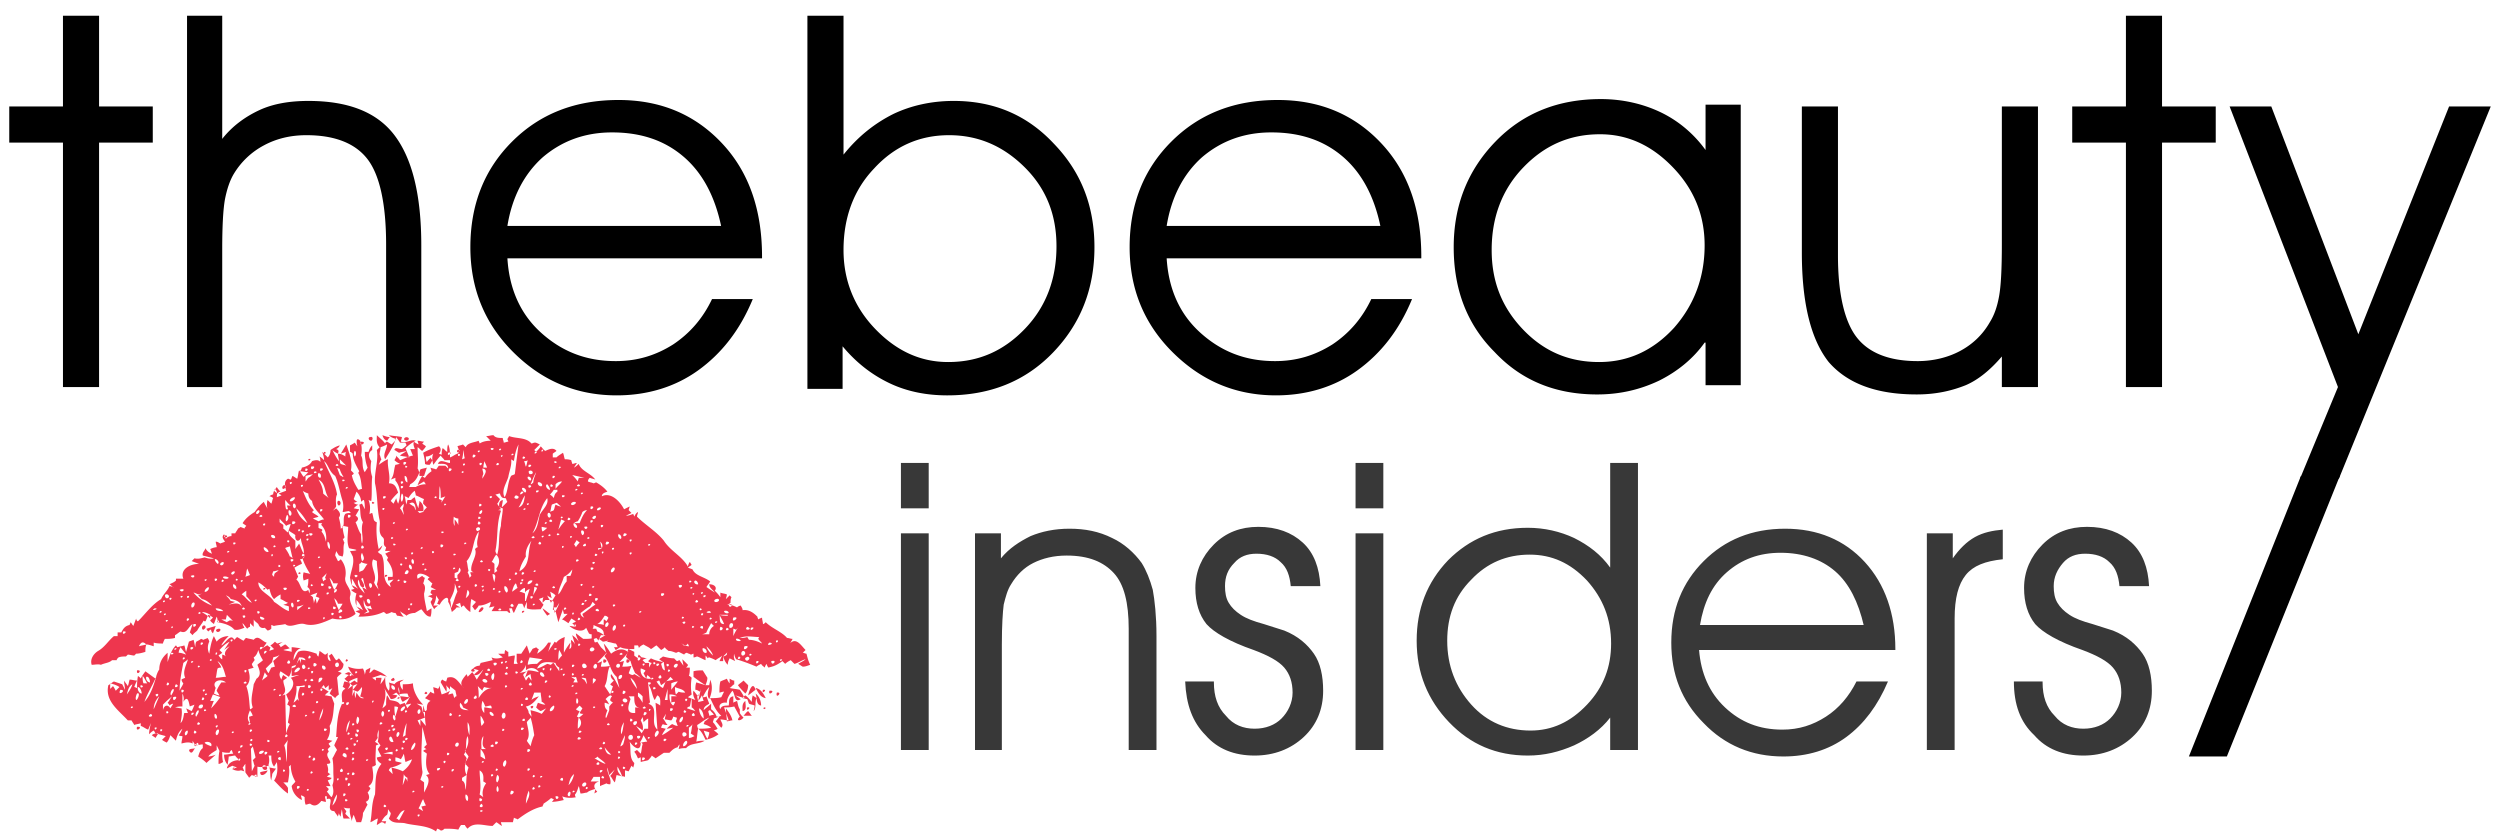
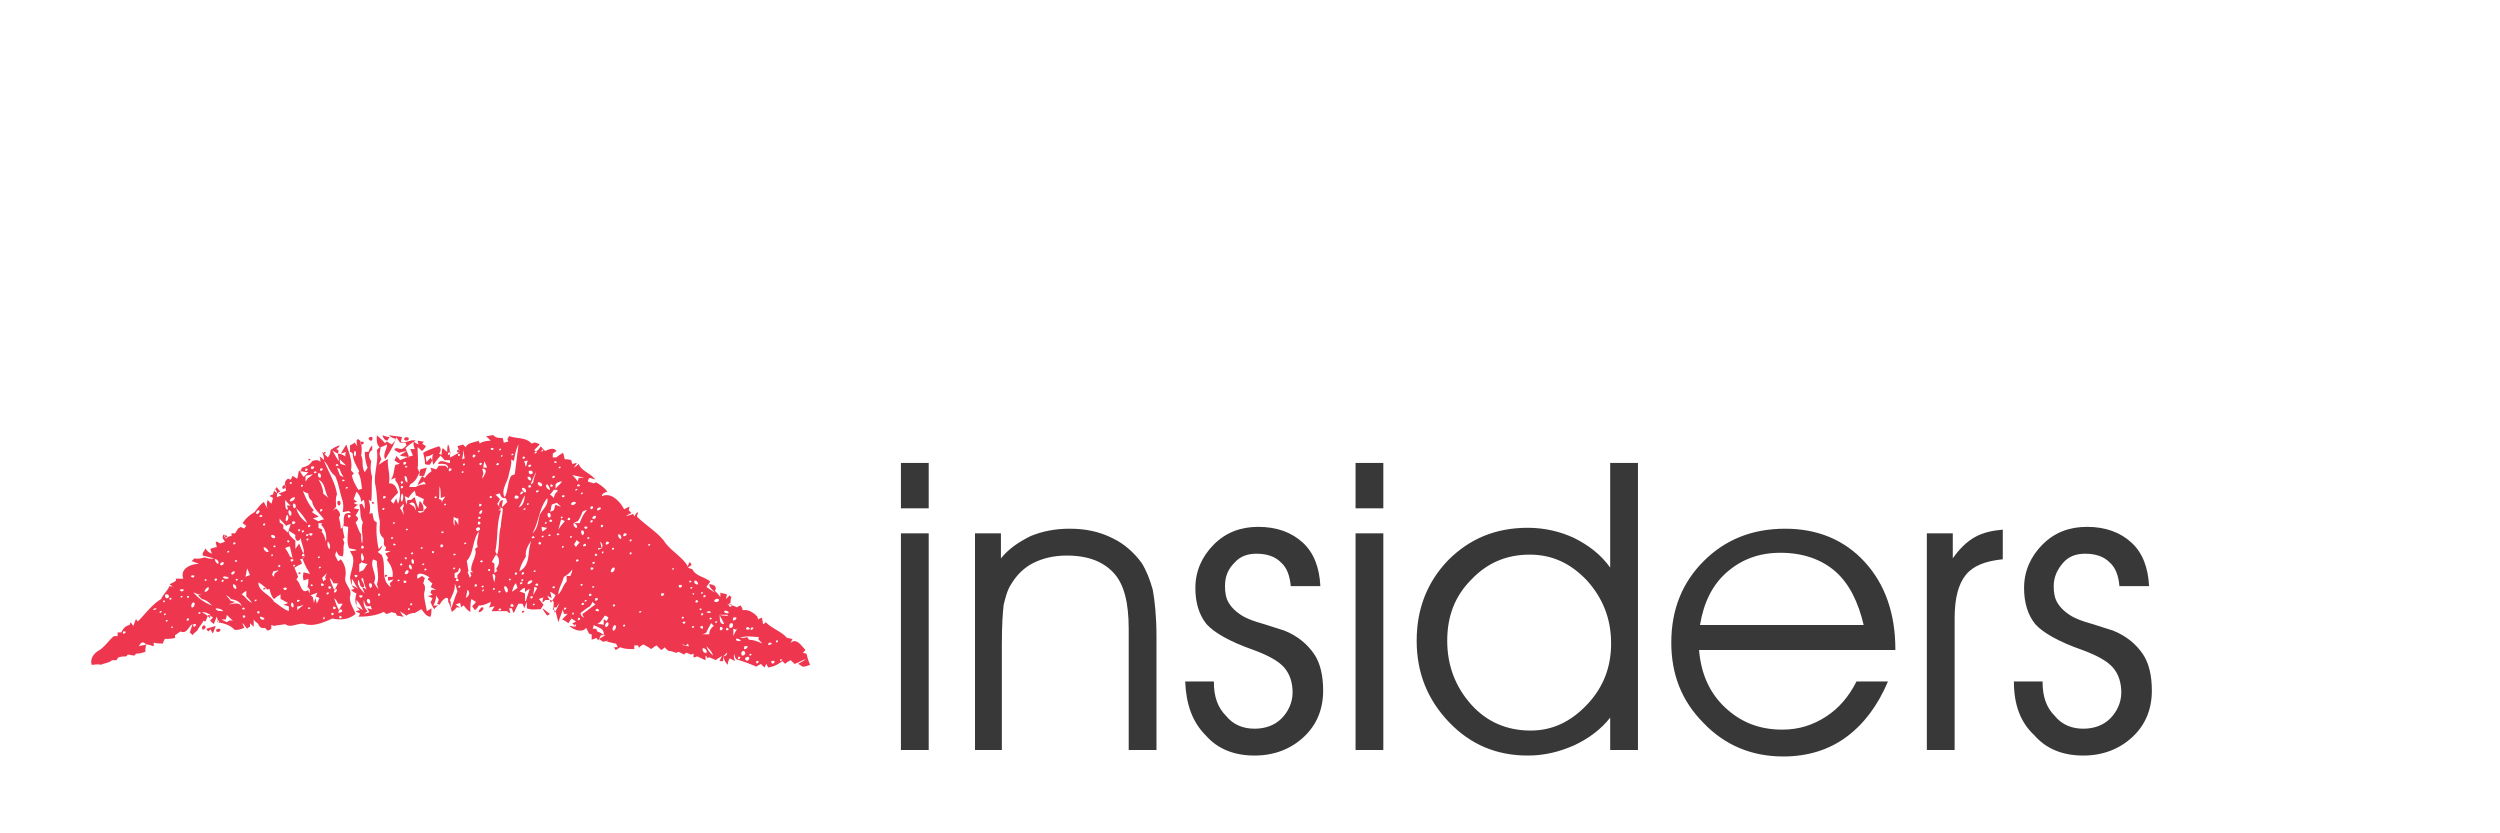
<svg xmlns="http://www.w3.org/2000/svg" viewBox="0 0 270 90">
-   <path d="M248.5 51.4l-12.1 30.3h4.1l12.2-30.3zM6.8 41.8V15.4H1v-3.9h5.8V1.7h3.9v9.8h5.8v3.9h-5.8v26.4H6.8zM20.2 1.7H24V15c1.1-1.4 2.5-2.4 4-3.1s3.3-1 5.3-1c4.3 0 7.4 1.2 9.3 3.7s2.9 6.4 2.9 11.9v15.4h-3.8V26.4c0-4.4-.7-7.5-2-9.2s-3.5-2.6-6.6-2.6c-1.8 0-3.3.4-4.6 1.1a8.37 8.37 0 0 0-3.2 3c-.5.8-.8 1.8-1 2.8-.2 1.1-.3 2.9-.3 5.5v14.8h-3.8V1.7zm62 26.2H54.8c.2 3.3 1.4 6 3.6 8s4.8 3.1 8.1 3.1c2.3 0 4.3-.6 6.2-1.8 1.8-1.2 3.2-2.8 4.2-4.9h4.4c-1.4 3.4-3.4 5.9-5.9 7.7s-5.5 2.7-8.8 2.7c-4.4 0-8.1-1.6-11.2-4.7s-4.6-6.9-4.6-11.3c0-4.6 1.5-8.4 4.5-11.4s6.8-4.5 11.5-4.5c4.6 0 8.3 1.6 11.2 4.7s4.3 7.2 4.3 12.2v.2zm-4.3-3.4c-.7-3.4-2.1-5.9-4.1-7.6s-4.5-2.6-7.7-2.6c-2.9 0-5.4.9-7.5 2.7-2 1.8-3.3 4.3-3.8 7.4h23.1zM91.1 1.7v12.7 2.3c1.6-2 3.4-3.4 5.4-4.4 1.9-.9 4.1-1.4 6.5-1.4 4.3 0 7.9 1.5 10.8 4.6 3 3.1 4.4 6.8 4.4 11.2 0 4.5-1.5 8.3-4.5 11.4s-6.8 4.6-11.4 4.6c-2.2 0-4.3-.4-6.2-1.3s-3.6-2.2-5.1-4V42h-3.8V1.7h3.9zm0 25.3c0 3.2 1.1 6.1 3.4 8.5s4.9 3.6 7.9 3.6c3.3 0 6-1.2 8.3-3.6s3.4-5.4 3.4-8.9c0-3.4-1.1-6.2-3.4-8.5s-5-3.5-8.2-3.5-5.9 1.2-8.1 3.6c-2.2 2.3-3.3 5.3-3.3 8.8zm62.3.9H126c.2 3.3 1.4 6 3.6 8s4.8 3.1 8.1 3.1c2.3 0 4.3-.6 6.2-1.8 1.8-1.2 3.2-2.8 4.2-4.9h4.4c-1.4 3.4-3.4 5.9-5.9 7.7s-5.5 2.7-8.8 2.7c-4.4 0-8.1-1.6-11.2-4.7s-4.6-6.9-4.6-11.3c0-4.6 1.5-8.4 4.5-11.4s6.8-4.5 11.5-4.5c4.6 0 8.3 1.6 11.2 4.7s4.3 7.2 4.3 12.2v.2zm-4.3-3.4c-.7-3.4-2.1-5.9-4.1-7.6s-4.5-2.6-7.7-2.6c-2.9 0-5.4.9-7.5 2.7-2 1.8-3.3 4.3-3.8 7.4h23.1zm35 12.5c-1.2 1.7-2.9 3.1-4.9 4.1-2.1 1-4.3 1.5-6.7 1.5-4.5 0-8.2-1.5-11.1-4.6-3-3-4.4-6.8-4.4-11.3s1.5-8.3 4.5-11.4 6.8-4.6 11.4-4.6c2.3 0 4.5.5 6.4 1.4s3.6 2.3 4.9 4.1v-4.9h3.8v30.3h-3.8V37zm0-10.5c0-3.2-1.1-6-3.4-8.4s-4.9-3.6-7.9-3.6c-3.3 0-6 1.2-8.3 3.6s-3.4 5.4-3.4 8.9c0 3.4 1.1 6.2 3.4 8.6s5 3.5 8.2 3.5c3.1 0 5.8-1.2 8.1-3.7 2.2-2.5 3.3-5.5 3.3-8.9zm10.6-15h3.8v16.1c0 4.1.7 7.1 2 8.8s3.5 2.6 6.6 2.6c1.7 0 3.3-.4 4.6-1.1s2.4-1.7 3.2-3.1c.5-.8.8-1.7 1-2.8s.3-2.9.3-5.6V11.5h3.9v30.3h-3.9v-3.3c-1.2 1.4-2.5 2.5-3.9 3.1-1.5.6-3.2 1-5.3 1-4.4 0-7.5-1.2-9.5-3.5-1.9-2.4-2.9-6.3-2.9-11.8V11.5zm34.9 30.3V15.4h-5.8v-3.9h5.8V1.7h3.9v9.8h5.8v3.9h-5.8v26.4h-3.9z" />
-   <path d="M240.8 11.5h4.5l9.4 24.6 9.8-24.6h4.5l-16.4 40.2h-4.2l4.1-9.9-11.7-30.3z" />
  <path d="M100.3 54.9h-3V50h3v4.9zm-3 26.1V57.6h3V81h-3zm7.9-23.4h2.9v2.7c.9-1.1 2-1.8 3.2-2.4 1.2-.5 2.6-.8 4.2-.8 1.7 0 3.2.3 4.6 1 1.3.6 2.4 1.6 3.2 2.7.5.8.9 1.8 1.2 2.9.2 1.1.4 2.8.4 5V81h-3V67.9c0-2.8-.5-4.8-1.6-6s-2.7-1.9-5.1-1.9c-1.4 0-2.6.3-3.6.8s-1.8 1.3-2.4 2.3c-.4.6-.6 1.4-.8 2.2-.1.8-.2 2.2-.2 4.3V81h-2.9V57.6zm22.8 16h3.1v.1c0 1.5.4 2.7 1.3 3.6.8 1 1.9 1.4 3.1 1.4s2.2-.4 2.9-1.1 1.2-1.7 1.2-2.8-.3-2-.9-2.7-1.7-1.3-3.3-1.9c-2.6-.9-4.3-1.9-5.1-2.8-.8-1-1.2-2.3-1.2-3.9 0-1.8.7-3.4 2-4.7s2.9-1.9 4.8-1.9c2 0 3.6.6 4.8 1.7s1.8 2.7 1.9 4.7h-3.2c-.1-1.1-.4-2-1.1-2.6-.6-.6-1.5-.9-2.6-.9-1 0-1.8.3-2.4 1-.7.7-1 1.5-1 2.5 0 .7.1 1.3.4 1.8s.7.9 1.3 1.3 1.4.7 2.5 1l2.2.7c1.5.6 2.5 1.5 3.2 2.5s1 2.4 1 4c0 2-.7 3.7-2.1 5s-3.2 2-5.3 2c-2.2 0-4-.7-5.3-2.2-1.4-1.4-2.1-3.3-2.2-5.8zm21.4-18.7h-3V50h3v4.9zm-3 26.1V57.6h3V81h-3zm27.5-19.7v-5.2V50h3v31h-3v-3.5c-1 1.3-2.4 2.3-3.9 3-1.6.7-3.2 1.1-5 1.1-3.4 0-6.2-1.2-8.5-3.6s-3.5-5.3-3.5-8.8c0-3.4 1.1-6.3 3.4-8.7 2.3-2.3 5.1-3.5 8.6-3.5 1.8 0 3.5.4 5 1.1 1.6.8 2.9 1.8 3.9 3.2zm.1 8.2c0-2.7-.9-4.9-2.6-6.8-1.8-1.9-3.8-2.8-6.2-2.8-2.5 0-4.6.9-6.3 2.7-1.8 1.8-2.6 4-2.6 6.6 0 2.7.9 5 2.6 6.9s3.9 2.8 6.4 2.8c2.3 0 4.3-.9 6.1-2.8s2.6-4.1 2.6-6.6zm30.6.7h-21.1c.2 2.5 1.1 4.6 2.8 6.2s3.7 2.4 6.2 2.4c1.8 0 3.3-.5 4.7-1.4s2.5-2.2 3.3-3.8h3.4c-1.1 2.6-2.6 4.6-4.5 6s-4.2 2.1-6.8 2.1c-3.4 0-6.3-1.2-8.6-3.6-2.4-2.4-3.5-5.3-3.5-8.7 0-3.6 1.2-6.5 3.5-8.8s5.2-3.5 8.8-3.5c3.5 0 6.4 1.2 8.6 3.6s3.3 5.6 3.3 9.4v.1zm-3.3-2.6c-.6-2.6-1.6-4.6-3.1-5.9s-3.5-2-5.9-2c-2.3 0-4.2.7-5.8 2.1s-2.5 3.3-2.9 5.7h17.7zm9.8 13.4h-3V57.6h2.8v2.7c.7-1 1.5-1.8 2.4-2.3s1.9-.7 3-.8v3.2c-1.9.2-3.2.7-4 1.7s-1.2 2.5-1.2 4.7V81zm6.4-7.4h3.1v.1c0 1.5.4 2.7 1.3 3.6.8 1 1.9 1.4 3.1 1.4s2.2-.4 2.9-1.1 1.2-1.7 1.2-2.8-.3-2-.9-2.7-1.7-1.3-3.3-1.9c-2.6-.9-4.3-1.9-5.1-2.8-.8-1-1.2-2.3-1.2-3.9 0-1.8.7-3.4 2-4.7s2.9-1.9 4.8-1.9c2 0 3.6.6 4.8 1.7s1.8 2.7 1.9 4.7h-3.2c-.1-1.1-.4-2-1.1-2.6-.6-.6-1.5-.9-2.6-.9-1 0-1.8.3-2.4 1s-1 1.5-1 2.5c0 .7.1 1.3.4 1.8s.7.9 1.3 1.3 1.4.7 2.5 1l2.2.7c1.5.6 2.5 1.5 3.2 2.5s1 2.4 1 4c0 2-.7 3.7-2.1 5s-3.2 2-5.3 2c-2.2 0-4-.7-5.3-2.2-1.5-1.4-2.2-3.3-2.2-5.8z" fill="#383838" />
  <g fill-rule="evenodd" fill="#ee364e">
    <path d="M23.7 67.9c.3.1-.1.5-.3.3s.1-.3.3-.3h0zm-1.4 0l1-.3-.3.8c-.1-.1-.2-.2-.2-.4-.1 0-.2.1-.3.2-.1-.1-.2-.2-.2-.3h0zm-.4-.3c.3-.2.4.2.2.3-.2.3-.4-.1-.2-.3h0zM56.4 66c.6-.2-.2.5 0 0h0zm-4.4-.4c.5-.1 0 .6-.3.5 0-.2.2-.4.3-.5h0zm6.6.1c.3.2.5.4.8.6-.1.1-.2.1-.3.2-.2-.3-.4-.5-.5-.8h0zm20.1-.4c.7-.2.1.6 0 0h0zm-50.2-1.8c.5 0-.3.4 0 0h0zm13.1-1.4c.6-.1-.2.5 0 0h0zm-9.3-.3c.5.1-.3.4 0 0h0zm-7.9-4c.5.3-.6.3 0 0h0zm15.8-3.6c.6.1-.2.4 0 0h0zm-3.7-.1c.3-.1.4.4.1.5-.2-.1-.2-.4-.1-.5h0zM29.6 53c.1-.1.2-.3.3-.4.1.2.3.4.4.5-.1 0-.3.1-.3.2-.2-.1-.3-.2-.4-.3h0zm15.8-2.3c.2-.1.4-.1.7-.2l-.3.9h-.5c0-.3 0-.5.1-.7h0zm-12.1-1.1c.5-.2 0 .4 0 0h0zm1.7-.8c.5.1-.2.4 0 0h0zm13.4.1c.7-.2-.2.6 0 0h0zm10.1-.3c.4-.2-.1.5 0 0h0zM39 47.7c.8 0-.3.7 0 0h0zm4.7-.4c.2-.2.6 0 .4.2s-.6 0-.4-.2h0zm-3.7-.1c.3-.1.3.3.1.4-.3 0-.4-.4-.1-.4h0zm1.3-.2c.3.1.5.2.8.2-.1.1-.2.3-.3.4-.3-.1-.4-.3-.5-.6h0zM15 69.8c.3-.1.5-.1.8-.2-.4-.4-.6-.2-.8.2h0zm66.7 1.6c-.2.6.6-.1 0 0h0zm1.6 0c0 .7.8-.2 0 0h0zm1-.2c-.3.4.5 0 0 0h0zm-3.7-.2c-.3.1 0 .5.2.3.3-.2 0-.5-.2-.3h0zm-.8-.1c-.4.5.5.2 0 0h0zm1.2-.3c-.3.4.5.1 0 0h0zm-67.7-2.4c-.2.6.7-.1 0 0h0zm67 2.1c-.3 0-.3.5-.1.5.3 0 .4-.4.1-.5h0zm-4.4-.3c-.1.2.1.6.4.5.1-.2-.1-.5-.4-.5h0zm.4-.2c.1.4.4.7.7 1-.1-.4-.4-.7-.7-1h0zm4.1 0c-.3.8.9-.2 0 0h0zm-61.9-2.1c0 .4.4-.2 0 0h0zm55.3 2c.2 0 .4.1.6.1 0-.1-.1-.2-.1-.3l-.2.2c-.2 0-.3-.1-.5-.2.1.1.2.1.2.2h0zm9.3-.3c-.6.5.8.1 0 0h0zm-62.2-2c-.2.7.7-.1 0 0h0zm62.9 1.8c0 .5.5-.2 0 0h0zm-4.3-.2c-.1.2.3.3.5.2 0-.1-.4-.3-.5-.2h0zm-61.6-2c0 .4.5-.2 0 0h0zm5.6 0c-.3.4.5.1 0 0h0zm-3.3-.2c-.2.6.6-.1 0 0h0zm59.7 2.1c.3 0 .5 0 .8-.1.1.1.1.2.2.3.5 0 1 .2 1.4.4-.1-.2-.3-.3-.4-.5 0-.1.1-.2.1-.2-.7 0-1.4-.2-2.1.1h0zm-51.8-2.3c-.1.2.2.4.4.3s-.2-.3-.4-.3h0zm-1.9-.1c.1.6.6-.2 0 0h0zm-1.7-.1c0 .1-.1.4-.1.5h-.5l.6.3c.1-.1.2-.1.3-.2.1 0 .3 0 .4.1l-.7-.7h0zm-6.8-.1c0 .4.5-.2 0 0h0zm17.2.4c0 .5.4-.2 0 0h0zm29.2.8c0 .1 0 .3-.1.4h.4c0 .1.1.2.1.3.3.1.5.2.7.4.1-.7-.5-.8-1.1-1.1h0zm-2.1 0c0 .4.5-.2 0 0h0zm-40.2-1.4c.3.2.7.4.9.7v-.4c-.3-.2-.6-.3-.9-.3h0zm-.3 0c-.3.4.5.1 0 0h0zm-4.2-.1c-.3.4.5 0 0 0h0zm50 1.5c0 .5.5-.2 0 0h0zm-.9 0c-.2.1-.3.4-.2.6.2.1.5-.5.2-.6h0zm-29.7-1c-.3.5.6.2 0 0h0zm41.8 1.3c-.4.5.6.2 0 0h0zm-.7-.1c-.3.8.7.1 0 0h0zm-3-.1c-.3.4.5.1 0 0h0zm-47-1.6c-.1.6.6 0 0 0h0zm-11.1-.3c-.6.4.7 0 0 0h0zm64.4 2.1c-.2.6.7-.2 0 0h0zm-.4-.1c-.5.5.8.3 0 0h0zm-4.8.2c.2-.6-.7-.1 0 0h0zm-10.3-.7c-.2.1-.3.3-.2.5.2.1.5-.4.2-.5h0zm-29.8-1c-.1.6.6-.1 0 0h0zM79.5 68c-.1 0-.2-.1-.3-.1v.8c.2-.5.5-.9.7-1.3-.1.2-.2.4-.4.6h0zm-3.2.3c-.1.1-.4.2-.5.2h.8c0-.4.2-.7.5-.9l-.3-.3c-.2.4-.4.7-.5 1h0zm-53-2.6c0 .3.5.3.8.3-.1-.2-.5-.3-.8-.3h0zm50.4 1.5c.2.5.6-.3 0 0h0zm-47.4-1.6c-.5.3.5.3 0 0h0zM79 67.3c-.2 0-.3.3-.2.5.4.1.5-.5.2-.5h0zm-16.5-.6c-.4.5.5.2 0 0h0zm-25.7-.9c-.2.1-.3.3-.2.4.1 0 .2-.1.3-.1.1-.1.1-.2-.1-.3h0zm40.5 1.3c-.3.4.5 0 0 0h0zm-44-1.5c-.2.4.6 0 0 0h0zm-12.5-.5c-.1.1-.2.3-.1.5.3.1.5-.7.1-.5h0zm44.5 1.4c-.2.3-.4.7-.8.9.2 0 .5 0 .7.1v-.6c.1 0 .2.1.3.2.1-.2.2-.3.2-.4-.1-.1-.2-.2-.4-.2h0zm-29.3-1c-.2.6.7.1 0 0h0zm-3.9 0v.4c.2-.2.5-.4.7-.6-.2.1-.5.2-.7.2h0zm-14.5-.6c0 .4.5-.2 0 0h0zm59.1 1.8c-.3.4.5.1 0 0h0zm-3-.1c-.3.4.5.1 0 0h0zm-11.9-.4c0 .5.4-.2 0 0h0zm-17.7-.5c-.2.4.5 0 0 0h0zm35.1 1c-.3.8.9-.2 0 0h0zm-47.7-1.6c-.1.1-.1.4.1.5.2 0 .1-.6-.1-.5h0zm-13.2-.5c0 .5.5-.2 0 0h0zM54 65.7c-.6.3.5.3 0 0h0zm-26.5-.9c0 .4.5-.2 0 0h0zm50.2 1.6c.1.4-.1 1 .5 1-.1-.3-.3-.6-.5-1 .3.1.6.1.9.1v-.1h-.9 0zm-2-.1c.1.5.5-.3 0 0h0zm-31.4-1.1c0 .5.5-.2 0 0h0zm-12.2-.4c-.2.5.7-.1 0 0h0zm-11.9-.4c0 .5.5-.2 0 0h0zm-.7 0c0 .4.5-.2 0 0h0zM69.1 66c-.3.4.5 0 0 0h0zm-4.4 0c-.1-.6-.8.1 0 0h0zm-25.4-1.2c-.1.5.1.9.4 1.2-.1.1-.3.2-.4.3.2-.1.4-.1.6-.2-.1-.1-.2-.4-.3-.5.1.1.4.2.6.2-.1-.1-.1-.2-.2-.4-.5.3-.6-.2-.7-.6h0zm-.8 0v.7c.2.1.4.2.7.4-.2-.4-.4-.8-.7-1.1h0zm-14.1-.5c.2.2.4.4.5.6.1 0 .4.1.5.1-.2.1-.5.2-.7.3.5-.1 1.1-.3 1.4.2-.1-.5-.6-.7-1.2-.8 0-.1-.2-.3-.5-.4h0zm-6.5-.1c-.2.1 0 .5.2.4.3-.1.1-.5-.2-.4h0zM61 65.6c-.4.5.5.1 0 0h0zm-24.9-1c.1.4.3.9.5 1.3.1-.2.3-.5.4-.7h-.5c-.1-.3-.2-.4-.4-.6h0zM78.2 66c0 .2.3.3.5.2 0-.2-.3-.3-.5-.2h0zm-1.6 0c-.9.2.7.3 0 0h0zm-21.3-.8c-.6.4.6.5 0 0h0zm-15.6-.5c-.2.1 0 .5.2.5.2-.2 0-.6-.2-.5h0zM20.9 64c.5.6 1.2 1.1 2 1.4-.3-.3-.6-.6-1.1-.7l-.4-.4c.2-.1.4-.2.5-.2-.1 0-.4.1-.5.1-.2-.1-.4-.2-.5-.2h0zm54.7 1.7c-.2.4.5.1 0 0h0zm-15.5-.1h-.3c0 .2.1.4.1.6.2-.4.4-.7.5-1.1-.1.2-.2.3-.3.5h0zm-2.5-.4c-.3.4.5 0 0 0h0zm8.6.1c-.1.5.6-.1 0 0h0zm-27.4-1c0 .6.8-.1 0 0h0zm-12.7-.1c.4.2.6.7 1.1.9-.2-.3-.4-.5-.6-.7v-.6c-.3.2-.4.3-.5.4h0zm-6.7-.5c.3.5.8-.3 0 0h0zm44.3 1.8c-.4.2-.7.5-1 .7 0 .2.1.4.4.5a.76.76 0 0 1-.2-.4c.5-.3.9-.7 1.4-1L64 65c-.1.2-.2.4-.3.5h0zm-.8-.4c-.4.5.6.1 0 0h0zm-29.4-.8c.1 0 .2.1.3.2 0 .2.1.4.1.7 0-.1.1-.4.2-.6 0 .2.1.4.1.6l.3-.6c-.1-.1-.3-.1-.4-.2.1-.1.1-.3.2-.4l-.8.3h0zm7.4-.2c-.3.5.5.1 0 0h0zm-5.6-.1c-.2.5.6-.1 0 0h0zm27.9.8c-.3.4.5 0 0 0h0zm-40.7-1.4c-.2.1-.4.3-.4.5.2.1.6-.3.4-.5h0zm41.8 1.2c-.2.7.7-.1 0 0h0zm-7-.2c-.1.6.6-.1 0 0h0zM36.1 64c.2 0 .4-.3.2-.4-.1 0-.3.3-.2.4h0zm-5.5-.5c.1.6.8-.2 0 0h0zm44.6 1.3c-.4.5.6.2 0 0h0zm-50-1.7c-.1.1 0 .5.3.5.1-.2-.1-.5-.3-.5h0zm52 1.9c.2.1.6-.1.4-.3-.2-.1-.6.1-.4.3h0zm-26.7-1.3c-.1.3-.1.6-.2.9.4-.3.5-.6.2-.9h0zm-15-.4c-.2.6.7.1 0 0h0zm-7.6-.4c0 1 1.3 1.3 1.7 2.1.5.3 1 .8 1.6 1v-.5c-.2-.1-.4-.1-.6-.2.1 0 .4-.1.5-.2-.3-.1-.5-.3-.8-.4v-.5a3.04 3.04 0 0 0-.7.5c-.3-.3-.4-.7-.5-1.1-.1 0-.2.1-.2.1-.3-.3-.6-.6-1-.8h0zm31.5 1c.1.2.1.5.2.7-.2-.1-.4-.2-.5-.3.1.3.3.5.4.8l.5-.8c-.2-.2-.4-.3-.6-.4h0zm-5.5-.1c-.3.4.5.1 0 0h0zm-1.8-.1c-.1.5.4-.2 0 0h0zm-18.5-.6c-.2.4.5.1 0 0h0zm30.1 1c-.4.5.6.2 0 0h0zm-29-1.1c-.2.6.7.1 0 0h0zm-8.7-.3c0 .4.5-.2 0 0h0zm-2-.1c-.3.5.5.1 0 0h0zm-1.9 0c0 .4.5-.2 0 0h0zM76 64.3c-.2.5.6-.1 0 0h0zm-4.6-.2c-.1.7.8-.2 0 0h0zm-18.1-.6c-.3.4.5.1 0 0h0zm-3.8-.2c0 .5.5-.2 0 0h0zm-9.6-.3c-.1.1 0 .4.1.5.3-.1.2-.6-.1-.5h0zm-14.4-.5c-.2.4.5.1 0 0h0zm-2.3 0c-.1.6.6-.1 0 0h0zm51.6 1.6c0 .4.4-.2 0 0h0zm-18.7-.2c.1 0 .4.1.6.2v.8h.1c.1-.4.3-.9.4-1.3-.2.1-.4.2-.5.4v-.5c-.2 0-.4.2-.6.4h0zm-4.1-.6c.1.4.5-.2 0 0h0zm-31.4-1.1c.3.5.7-.3 0 0h0zM75.7 64c0 .4.5-.2 0 0h0zm-18-.6c0 .3-.1.6-.1.9.1-.3.3-.5.4-.8-.1-.1-.3-.1-.3-.1h0zm-3.2-.1c-.1.2 0 .5.2.7.3-.1.1-.7-.2-.7h0zm-3.2-.2c-.2.6.6 0 0 0h0zm-2.2-.1c.1.6-.2 1.2-.5 1.8.1.3.1.6.1.9.3-.6.4-1.2.7-1.8-.1-.4-.2-.7-.3-.9h0zM38 62.5v.7c.2.1.4.2.7.4-.3-.3-.4-.7-.7-1.1h0zm-13.9-.2c-.1.2.5.3.6.1-.1-.1-.4-.2-.6-.1h0zm35.7 1c-.5.3.5.3 0 0h0zm-24.2-.9c.1.4.3.9.5 1.3.2-.2.3-.5.4-.7H36c-.1-.3-.3-.5-.4-.6h0zm28.4.9c-.2.4.5 0 0 0h0zm-8.7.6c.2-.1.4-.3.6-.4-.1-.2-.1-.4-.2-.5-.2.2-.3.5-.4.9h0zm-11.7-1.2c-.1.6.7 0 0 0h0zm-.6-.1c-.3.4.5 0 0 0h0zm-4-.1c.1.3.4.6.3.9-.5.1-.4-.5-.6-.8-.2.6.3 1.1.7 1.5-.1-.2-.2-.5-.3-.7.2.1.4.2.5.3-.2-.4-.3-.8-.4-1.3 0 0-.1.1-.2.1h0zm23.7.6c0 .5.5-.2 0 0h0zM58 63c-.6.3.5.4 0 0h0zm-1.8-.1c-.2.5.6-.1 0 0h0zm18.4.5c-.2.4.5 0 0 0h0zm-25.2-.9c-.6.3.5.4 0 0h0zm-11.1-.4c0 .6.7-.1 0 0h0zm-3.5.3c0 .1.1.3.1.4.1-.1.2-.2.3-.2 0-.1-.1-.2-.1-.2.1-.2.1-.3.2-.5l-.5.5h0zm-9.5-.7c-.2 0-.4.2-.3.3.1.2.5-.2.3-.3h0zm48 1.5c0 .7.8-.2 0 0h0zM57 63.1c.2 0 .5-.2.5-.4-.3-.1-.6.2-.5.4h0zm-.7-.5c0 .5.5-.2 0 0h0zm-1.3-.1c-.2.4.5 0 0 0h0zm-25.5-.8c0 .1-.1.2-.1.4l.2.2c0-.1 0-.3.1-.4s.3-.2.4-.3c-.2 0-.4.1-.6.1h0zm-3 .6c.2-.1.3-.1.5-.2-.1-.2-.2-.5-.3-.7-.1.3-.1.6-.2.9h0zm48.6.4c-.3.1 0 .5.3.4 0-.1-.1-.4-.3-.4h0zm-.6 0c-.3.4.5.1 0 0h0zM53.2 62c0 .3.1.6.2.9 0-.3.3-.9-.2-.9h0zm-9.3-.4c-.1.1-.3.4-.1.4.3.1.5-.5.1-.4h0zm-9.4-.4c-.3.4.5 0 0 0h0zm-4.4-.2c-.2.5.5.1 0 0h0zm26.3.8c-.3.6.6 0 0 0h0zm-.7 0c-.4.5.5.2 0 0h0zm-9.8-.4c-.3.4.5.1 0 0h0zM31.7 61c-.2.4.5 0 0 0h0zm-7.6-.3c-.2 0-.4.2-.3.3.2.2.5-.2.3-.3h0zm28.6.8c.1.5.5-.2 0 0h0zm-3.1-.2c0 .1-.1.3-.1.4-.1.1-.2.1-.4.2v.5c.1 0 .2.1.3.1v-.4c.3-.3.5-.5.2-.8h0zm11.3 1c-.2.7-.6 1.3-.6 1.9.4-.4.5-1 .9-1.4v-.6h.4c.1-.2.2-.5.2-.7a2.36 2.36 0 0 1-.9.8h0zm-3.2-.7c-.3.4.5 0 0 0h0zm-8.7-.3c-.3.4.5 0 0 0h0zm-23.6-.8c-.2.4.6 0 0 0h0zm-2.2-.1c0 .2.2.4.3.5.3-.1-.1-.6-.3-.5h0zm21 .6c-.1.2 0 .4.2.5.2-.1 0-.6-.2-.5h0zm-1-.1c.1.5.5-.2 0 0h0zm-4.4 0v.9c.1-.1.2-.1.4-.2.2-.2.3-.5.5-.7-.2 0-.5-.1-.7-.2 0 .1-.1.2-.2.2h0zm6.8 0c0 .4.5-.2 0 0h0zm-14.2-.5c-.1.6.7-.1 0 0h0zm32.4.9c-.1.6.7-.1 0 0h0zm-31.4-.9c.1.2.2.3.2.5-.3.1-.6.3-.8.4.1.3.3.7.4 1-.1.1-.1.2-.2.3.5.3.5 1.7 1.3 1.1 0 .1.1.3.1.4.1-.3.1-.5-.2-.7.1-.3.1-.6.1-.9-.2.1-.3.1-.5.2-.1-.3-.1-.6 0-.9.2.1.5.1.7.2-.3-.5-.6-1-.8-1.6 0-.1.1-.3.2-.3a.55.55 0 0 1-.5.3h0zm33.8.9c-.1.1-.3.3-.2.5.3.1.6-.6.2-.5h0zm-25.9-.9c-.4.8.5 1.7.1 2.5.1.3.3.5.5.8-.1-.2-.1-.4-.2-.6.3-.8 0-1.6 0-2.5-.1-.1-.3-.1-.4-.2h0zm32.3 1c0 .4.4-.2 0 0h0zm-28.1-1c-.1.1-.1.4.1.5.2 0 .1-.6-.1-.5h0zm-10.1-.3c-.3.4.5 0 0 0h0zm-5.1-.2c0 .5.4-.2 0 0h0zm22.7.6c-.5.3.5.3 0 0h0zm-8.3-.3c.1.5.5-.1 0 0h0zm-11-.4c-.4.5.6.2 0 0h0zm-8.1-.3c-.3.4.5 0 0 0h0zM64 60.7c-.1.5.6-.1 0 0h0zm-24.9-.1c.4-.2.1-.6 0-.9-.2.3-.1.6 0 .9h0zm23.2-.2c-.4.5.6.1 0 0h0zm-17.9-.7c0 .5.5-.2 0 0h0zm8.7 1c.1 0 .2.1.3.2v1c.1-.1.2-.2.3-.2 0-.1-.1-.2-.1-.3.4-.5.4-1.1 0-1.5-.2.2-.3.5-.5.8h0zm-4.1-.9c-.2.4.6 0 0 0h0zm-20.5-.7c-.1.2.2.6.5.5 0-.2-.3-.5-.5-.5h0zm18.2.4c-.2.5.5.1 0 0h0zm-15.9-.3c.2.3.4.6.5.9.1 0 .2.1.3.2l-.3-1.3c-.2.1-.4.1-.5.2h0zm-1.2-.3c-.3.4.5.1 0 0h0zm-4.4-.3c-.1.5.6-.1 0 0h0zm39.1 1.2c-.3.5.6.1 0 0h0zm-18.8-.7c-.3.4.5 0 0 0h0zm-6.4-.2c-.4.6.6.3 0 0h0zm28.9.8c0 .5.5-.2 0 0h0zm-3-.1c0 .5.4-.2 0 0h0zm-34-1.2c.1.5.5-.2 0 0h0zm16.6.4c-.2.7.7 0 0 0h0zm-5.1-.1c-.2.4.6.1 0 0h0zm-7.1-.2c-.1.2 0 .7.2.8.1-.3 0-.7-.2-.8h0zm-2.3-.3c0 .5.5-.2 0 0h0zm33 1c0 .5.5-.2 0 0h0zm-5.4-.2c0 .5.4-.2 0 0h0zm-10.5-.4c-.3.4.5 0 0 0h0zm-20.9-.8c-.1.2.2.4.4.3.1-.2-.2-.4-.4-.3h0zm33.9.9c-.7.4.4.4 0 0h0zm-4.9-.2c-.5.4.5.4 0 0h0zm-1.5 1.6c-.3.5-.6 1-.7 1.6 1.3-.7.8-2.2 1.3-3.3-.4.5-.7 1.1-.6 1.7h0zM42.3 58c-.3.4.5.1 0 0h0zm-9.2-.3c-.2.5.6-.1 0 0h0zM70 58.8c0 .4.5-.2 0 0h0zm-5.2-.3c.1.2.1.5.2.7h-.4v.2c.1-.1.3-.1.4-.2.1-.2.1-.5-.2-.7h0zm-31.4-.9c0 .6.8-.1 0 0h0zm-1.5.8v.9c.1-.2.3-.4.4-.6.2.4.3.8.5 1.1.1-.6-.3-1.1-.3-1.7-.3.6-.7.2-.6-.3-.2-.2-.5-.3-.7-.5-.1.5.4.8.7 1.1h0zm33.6.1c-.4.7.8 0 0 0h0zm-3.5.3a1.44 1.44 0 0 1 .2.3c.1-.2.3-.4.4-.5-.1-.1-.3-.2-.3-.3-.1.2-.2.3-.3.5h0zm-29.4-1.5c-.1.5.6-.1 0 0h0zm-.4-.1c0 .5.5-.2 0 0h0zM68 58.3c0 .5.5-.2 0 0h0zm-4.5-.3c-.3.4.5.1 0 0h0zm-5-.1c0 .4.5-.2 0 0h0zm-.9 0c-.6.3.5.3 0 0h0zm4 0c-.2.4.5 0 0 0h0zm-2.3-.2c-.3.4.5.1 0 0h0zm-8.9 2.9c.1.3.1.7.2 1 0 .1-.1.2-.1.2.1.2.2.4.2.6l.2-.2c0-.1-.1-.2-.1-.4h.4c-.1 0-.3-.1-.3-.2-.1-.8.7-1.6.4-2.3.1-.1.2-.2.3-.2-.2-.6.1-1.1.1-1.7-.7 1-.5 2.3-1.3 3.2h0zm-2.7-3.2c-.2.4.6 0 0 0h0zm-3.8-.3c-.3.4.5 0 0 0h0zm-10.6-.4c-.2.6.6-.1 0 0h0zm-4.9-.1c.1.5.5-.3 0 0h0zm38.4 1.1c-.1.1 0 .4.2.5.2 0 .1-.5-.2-.5h0zm-6.6-.1c-.3.4.6.1 0 0h0zm7.2 0c-.4.7.8 0 0 0h0zm-33-1.1v.5c.1.1.3.1.4.2 0 .1 0 .2-.1.2.3.3.4.7.5 1.1.1-.6 0-1.3-.5-1.8 0-.1.1-.2.1-.2h-.4 0zm28.4.8c-.1.1 0 .4.1.5.3-.1.2-.6-.1-.5h0zM51.5 57c-.2.1 0 .5.2.3.3-.1.1-.5-.2-.3h0zm-19.9-.7c-.3.7.8 0 0 0h0zm-1.4.1c.1.1.3.2.4.3v.4c.2.1.3.3.5.4l.3-.9c-.1 0-.4.1-.5.2-.2-.3-.5-.5-.7-.8v.4h0zm28.3.5c0 .1 0 .4.1.5.2-.1.4-.3.5-.4-.2 0-.5-.1-.6-.1h0zm-16-.5c-.3.4.5 0 0 0h0zm20.6.5c.1.6.7-.2 0 0h0zm-34.9-1.3c-.6.3.5.3 0 0h0zm36.7 1.1c-.1.6.6-.1 0 0h0zm-2.6.3c.1-.2-.1-.4-.3-.5-.2.1.1.6.3.5h0zm-10.6-.7c-.4.6.6.3 0 0h0zM31 55.6c-.1.2-.2.5-.1.7.3-.1.3-.6.1-.7h0zm27.9.8c-.3.4.5 0 0 0h0zm-21.3-.8c-.2.7.7 0 0 0h0zm11.4.2c0 .3-.1.7.1 1v-.7c.2.2.3.4.4.6V56c-.2 0-.4-.1-.5-.2h0zm14.8.4c-.2.6.6-.1 0 0h0zm-3.2-.1l-.3 1.1c.2-.3.4-.6.7-.9-.1-.1-.2-.1-.4-.2h0zm-1.1 0c-.6.3.5.4 0 0h0zM32 54.9c.2.7.6 1.2 1.2 1.6-.3-.6-.7-1.1-1.2-1.6h0zm-.8.2c-.1.2 0 .5.1.6.3 0 .2-.6-.1-.6h0zm-3.3 0c-.2.1-.3.3-.2.4.2.1.5-.4.2-.4h0zm23.8.7c-.3.5.6.1 0 0h0zm9.7.1c-.4.5.6.2 0 0h0zM34.6 55c-.2.6.6-.1 0 0h0zm26 .8c-.2.4.5 0 0 0h0zm3.7-.1c-.2 0-.4.2-.3.3.2.2.5-.2.3-.3h0zm-23-.8c0 .5.5-.2 0 0h0zm17.9.5c-.1.1-.1.4.1.5.3 0 .2-.6-.1-.5h0zm-7.2-.3c-.2.1-.3.3-.2.4.2.1.4-.4.2-.4h0zm-20.3-.7c-.1.1-.1.4.1.5.3-.1.1-.6-.1-.5h0zm-.9-.4c0 .3 0 .7.1 1h.2c0-.1-.1-.3-.1-.4h.4c-.3-.2-.4-.4-.6-.6h0zm32.1 1.3a4.67 4.67 0 0 1-.5 1 .76.76 0 0 0-.4.2h.6c.2-.5.4-1 .8-1.4-.2 0-.4.1-.5.2h0zm-6.3-.4c-.3.4.5 0 0 0h0zm-13.4 0c.2.2.3.5.4.7 0-.3-.1-.5-.1-.7.1-.2.1-.3.1-.5-.1.1-.3.3-.4.5h0zm4.8-.5c-.2.4.5 0 0 0h0zm-3.8 0c.2.1.3.2.5.3.1.1.1.3.2.4 0-.4-.1-1.1-.7-.7h0zm20.6.4c-.2 0-.4.2-.3.3s.6-.2.3-.3h0zm-1-.1c-.2.7.7-.1 0 0h0zm-12-.3c-.3.6.6.1 0 0h0zm-20-.7c-.2 0-.5.2-.5.4.2.2.7-.3.5-.4h0zm25.1.7c0 .4.5-.2 0 0h0zm2.7.1c-.1.3-.1.6-.2.8.1-.1.3-.1.4-.2.1-.2.1-.4.2-.6.2.1.4.2.6.2-.2-.1-.3-.3-.5-.4-.2.1-.3.1-.5.2h0zm-18.2-.9c-.2.6.7-.1 0 0h0zm20.6.6c-.2 0-.4.2-.3.3.2.2.8-.3.3-.3h0zm-15-.6c-.3.4.5.1 0 0h0zM32.7 53c.3.7.6 1.5 1.2 2.1l-.2.2c.2.2.5.3.7.5-.2.1-.4.1-.6.2l.6.3c.2-.1.4-.2.6-.2-.5-.7-1.2-1.2-1.3-2-.3-.2-.4-.5-.4-.8-.3-.1-.5-.2-.6-.3h0zm26.4.8c-.9 1.1-.9 2.6-1.6 3.8.6-.5.6-1.3.8-2 .3-.6 1-1.1.8-1.8h0zm-20.6-.7l-.3.8c.1.1.2.2.4.3-.1 0-.3.1-.4.1.1.1.3.2.5.2-.2.1-.3.2-.5.4.1 0 .4.1.6.1-.1.2-.3.5-.4.7.4.2.3.5 0 .7.2.4.3.9.6 1.3 0 .3 0 .7.1 1 .2-.7-.2-1.5.1-2.3-.4-.6-.2-1.3-.4-1.9.1 0 .2-.1.3-.1l.3.6c0-.3 0-.7-.1-1-.1 0-.2.1-.3.2 0-.4-.2-.8-.5-1.1h0zM56 54.8c.6-.2.6-.8.7-1.3-.3.4-.4.9-.7 1.3h0zm-3.1-1.2c-.1.5.6-.1 0 0h0zm-9.5-.3c-.1.2-.2.7 0 .9.2-.3.2-.8 0-.9h0zm12.3.2c-.1.1-.2.2-.1.3s.4.1.4-.1c.1 0-.1-.2-.3-.2h0zm-2.2-.1l.5.5c-.1.2-.2.4-.3.5.1.2.3.4.4.6-.1 0-.3.1-.3.1.1 0 .3 0 .3.1-.5 1.4-.3 2.9-.6 4.3a.76.76 0 0 0 .2.4c.3-1 .1-2.1.4-3.1 0-.6.2-1.3.2-1.9a.76.76 0 0 1-.4-.2c0-.3 0-.6.4-.7 0 .3-.1.5-.1.8l.6-.6c-.1-.1-.1-.3-.2-.4-.1 0-.3 0-.4-.1a.76.76 0 0 1-.2-.4c-.2 0-.3.1-.5.1h0zm-9.4.4a.76.76 0 0 0-.4-.2c.1.3.1.6.2.9 0-.1.1-.4.1-.5h.4a1.38 1.38 0 0 1 .4-.3c.1.4.2.8.4 1.2 0-.3.1-.5.1-.8.4.3.5.7.4 1.1h-.6l.2.2c.1 0 .3-.1.4-.1.1-.2.2-.3.4-.5l-.4-.4c0-.2 0-.3.1-.5-.3-.1-.6-.3-.9-.4 0-.2-.1-.4-.1-.5-.3.2-.5.5-.7.8h0zm16.6-.3c-.1.5.7-.1 0 0h0zm-23.3-.9c-.3.4.5 0 0 0h0zm-4.9-.2c0 .5.5-.2 0 0h0zm-1.8 0c-.2 0-.3.4-.1.4s.4-.4.1-.4h0zm25.6.7c-.5.7.7-.1 0 0h0zm6.5.1c-.3.4.5 0 0 0h0zm-15.4.7c.1 0 .2.1.3.1 0 .1 0 .3-.1.4l.5-.8c-.2.1-.3.1-.5.2 0-.4 0-.8-.1-1.3-.1.5 0 .9-.1 1.4h0zm-4.1-1.4c-.1.6.6-.1 0 0h0zm-12-.4c0 .5.5-.2 0 0h0zm26.6.9c-.1.5.7-.2 0 0h0zm1.9-.1c-.1.2-.3.4-.4.5.1.1.3.2.4.4.1-.3.1-.5.4-.7v-.2h-.4 0zm-3.4-.2c-.1.2.2.4.3.5.3-.1 0-.6-.3-.5h0zm5.8.1c-.3.4.5 0 0 0h0zm-27.8-1c.3.5.5 1 .5 1.5.2.2.4.3.6.5-.5-.7-.3-1.6-1.1-2h0zm8.9.2c-.1.6.6-.1 0 0h0zm-6.3-.2c-.2.4.6 0 0 0h0zm20.1.6c-.2.6.7 0 0 0h0zm5.4-.1c-.6.3.5.3 0 0h0zm-3 0c-.3.5.6.2 0 0h0zm-.4 0c-.3.1 0 .6.3.6 0-.2-.2-.5-.3-.6h0zm-1-.2c-.1.2.2.5.4.4.2-.2-.2-.5-.4-.4h0zM33 51.4v.6c.1-.1.2-.3.3-.4.2-.1.3-.2.5-.4-.3.1-.5.1-.8.2h0zm27 .9v.5c.2-.3.5-.5.7-.8-.3 0-.5.1-.7.3h0zm-16.3-.9c0 .2 0 .6.3.7 0-.2 0-.7-.3-.7h0zm-9.3-.3c-.1.1-.1.5.2.5.1-.1.1-.5-.2-.5h0zm-.4-.2c-.4.4.6.1 0 0h0zm23 .6c-.1.2.2.4.3.4.2-.2-.1-.5-.3-.4h0zm-24-.9c-.2.6.6 0 0 0h0zm26.7.8c-.2.6.6-.1 0 0h0zm-25.1-.8c-.2.6.7-.1 0 0h0zm27.2.7c.2.2.4.4.6.7 0-.1.1-.3.1-.4h.6l-1.3-.3h0zm-4.5 1c.1 0 .2-.1.3-.2 0-.4.2-.7.3-1.1-.3.5-.4.9-.6 1.3h0zm-20.9-1.8l.3.8c.1.1.2.1.3.2h.1c-.2-.3-.3-.5-.4-.8 0-.1-.2-.1-.3-.2h0zm-2.8-.1c-.1.7.8-.2 0 0h0zm16.3.5c-.2.4.5 0 0 0h0zm-1.4-.3c-.2.7.7-.1 0 0h0zm8.6.3c0 .1 0 .2.1.3.6.1.3-.6-.1-.3h0zm-5-.3c0 .2.1.4.1.6-.1.2-.1.3-.1.5.2-.4.7-1 0-1.1h0zm-8.3-.3c-.2.4.5.1 0 0h0zm-7.4-.2c-.5.3.5.3 0 0h0zm-1.4-.3c.5 1.2 1.2 2.3 1.4 3.6-.2.4-.1.9-.1 1.3-.1.2-.3.4-.4.5.1-.1.3-.2.4-.3.3.3.6.6.3 1 .1.4.2.8.2 1.2.6-.3.1-1.1.5-1.6.2-.1.4-.1.6-.1l-.2-.2c-.2 0-.5.1-.7.1.1-.4.1-.8 0-1.2-.3-.9-.4-1.8-.8-2.7-.7-.5-.7-1.2-1.2-1.6h0zm15 .3c0 .5.5-.2 0 0h0zm-6.4-.2c-.2.7.7-.1 0 0h0zm-6.9-.3c0 .2 0 .4.1.5.2.1.4.1.6.2l-.7-.7h0zm23.7.8c-.3.4.5 0 0 0h0zm-3.3-.2c-.2.6.7-.1 0 0h0zm-5.3-.2c-.1.6.6-.1 0 0h0zm1.9 0c-.4.5.6.1 0 0h0zm-1.4-.2c0 .2-.1.4-.1.7h.4c-.1-.3-.2-.5-.3-.7h0zm4.3 0c.1.2.1.4.2.6.1-.2.1-.4.2-.7-.1.1-.3.1-.4.1h0zm3.3 0c-.2.4.6.1 0 0h0zm-3.4-.5c-.3.5.6.1 0 0h0zm-2.4-.1c0 .4.4-.2 0 0h0zm-3-.1c-.3.7.7 0 0 0h0zm-1.6-.1c-.2.5.5.1 0 0h0zm-11.2-.3c-.1.2-.1.4 0 .6.2-.1.2-.6 0-.6h0zm17 .3c-.3.4.5 0 0 0h0zm-5.2-.4c-.1.3-.1.7-.2 1 .1 0 .2-.1.3-.1-.1-.3-.1-.6-.1-.9h0zm1.5.1c0 .4.5-.2 0 0h0zm-2.2-.1c-.2.6.6-.1 0 0h0zm8.4.2c-.3.4.5 0 0 0h0zm-3.9-.3c0 .4.5-.2 0 0h0zm-.9-.1c0 .5.7-.1 0 0h0zm2.5 1.4c-.1-.1-.2-.1-.3-.2.1.6-.2 1.3-.3 1.9-.2.7-.8 1.5-.4 2.2.4-.7.3-1.6.7-2.3.1-.1.3-.1.4-.2L56 48c-.3.6-.4 1.2-.5 1.8h0zM42 47c.5.1.9.1 1.4.2 0 .2-.1.3-.1.5.6.2 1.1-.3 1.6-.1a4.44 4.44 0 0 0-1.1.8c.1.3.3.7.4 1-.3-.1-.7-.1-1-.2.2-.2.5-.3.7-.5-.3.1-.5.1-.8.2-.2-.1-.3-.2-.5-.3 0-.1.1-.2.2-.2.2 0 .4.1.6.1.2-.1.3-.2.5-.4 0-.1-.1-.2-.1-.3h-.6c-.1-.2-.3-.4-.4-.6-.2.8-.7 1.6-1.2 2.4-.3-.5.2-1.1.2-1.6-.2.1-.4.2-.7.3 0 .3-.1.5-.1.8.1.2.1.4.2.5-.1.1-.2.4-.3.6.3-.2.7-.5 1-.6-.1.9.3 1.7.1 2.6.7 0 .8.5 1 1-.3.3-.6.6-.8.9l.3.3.3-.6c0 .1.1.4.2.6.3-.8.3-1.8-.3-2.5v-.3c-.2.1-.3.1-.5.2.4-.5.3-1 .5-1.6.1 0 .4-.1.5-.1-.2-.1-.4-.2-.6-.4.1-.2.2-.3.2-.5.1.2.3.3.4.5.5-.2.9-.4 1.4-.5-.1-.2-.2-.5-.3-.7h.5c-.1-.3-.2-.5-.1-.8.1.1.3.2.5.3 0-.1-.1-.3-.1-.4.2 0 .5.1.7.1l-.2.2c.1.1.3.2.4.3-.1.2-.3.4-.4.5-.2-.1-.3-.3-.5-.4 0 .8.1 1.5 0 2.3.1.1.1.3.2.4-.2.5-.4 1-1 1.3 0 .1-.1.2-.1.3h.7c.3-.2.7-.3 1.1-.3-.1-.1-.2-.3-.2-.3-.2.1-.5.3-.7.4a4.67 4.67 0 0 1 .5-1c.1.1.2.2.3.2.2-.3.4-.5.7-.7 0-.1-.1-.3-.1-.4.2.1.4.1.6.2.1-.1.2-.3.3-.4h.7l.3.3c0-.6-.6-.5-1.1-.5.2-.6.9-.1 1.3-.1v-.3H48c-.1-.2-.3-.3-.4-.5-.3.3-.5.6-.8 1-.1-.4-.2-.8 0-1.2-.3.2-.5.3-.8.3 0 .2 0 .4.1.6.1-.2.3-.3.4-.5 0 .1.1.2.2.3-.1.2-.2.4-.3.5-.1 0-.4 0-.5-.1 0-.4-.1-.8-.2-1.2.5-.3 1.1-.5 1.7-.7.3.2.2.6 0 .8.1 0 .2.1.3.1 0-.2 0-.4.1-.7.2.1.3.3.5.4 0-.3 0-.6.1-.8.2.4.2.9.2 1.4.3-.1.5-.3.8-.4.1-.1.2-.2.2-.3-.1-.2-.1-.3-.2-.5.2-.1.4-.1.6-.2l.3.3c.2-.5.9-.5 1.4-.7 0 .1.1.2.1.3.3-.2.7-.3 1.2-.3l-.5-.5c.3 0 .5-.1.8-.1.2.3.6.3 1 .3 0 .2.1.3.1.5.2 0 .3-.1.5-.1 0-.1-.1-.2-.1-.3.1-.1.1-.2.2-.3.8.3 1.8.1 2.4.8.1 0 .2-.1.4-.1.1 0 .3.1.5.2l-.6.6.2.2c.2-.2.4-.4.5-.6.2.2.3.4.5.5.4-.2.9-.4 1.2 0-.1.1-.3.2-.4.3v.4h.4c.2-.2.4-.3.7-.5.1.2.1.4.2.7.2 0 .4 0 .7.1 0 .1.1.3.1.4.2 0 .3-.1.5-.1-.1.2-.2.3-.3.5.2-.1.4-.3.5-.4.3.8 1.3 1 1.8 1.7-.2-.1-.4-.1-.6-.2-.1.1-.2.2-.2.4.2.1.4.1.6.2.1 0 .2-.1.3-.1.5.3.9.6 1.2 1-.3.1-.6.2-.6.5 1-.5 2 .6 2.4 1.4l.6-.3c0 .1-.1.3-.1.4l.3.3-.6.3c.3 0 .5-.1.8-.2 0 .1.1.2.1.3.1-.2.2-.4.4-.5 0 .2-.1.3-.1.5.9.9 2.1 1.6 2.9 2.6.7 1.1 2 1.7 2.6 2.8 0-.1.1-.4.2-.5.1.1.1.2.2.3-.1.1-.3.2-.4.3.2.1.3.1.5.2.3.7 1.3.8 1.9 1.3-.1.2-.3.4-.4.6l.9.6c-.2-.3-.6-.5-.6-.9.5 0 .9.3.6.7.2.2.4.4.6.7V64c.2.1.5.1.7.2 0 .2-.1.4-.1.5l.4-.4.2.2c-.1.2-.1.4-.1.6a.76.76 0 0 1-.4.2c.4 0 .7.1 1.1.3a.76.76 0 0 1 .4-.2c.1.2.2.3.2.5.7-.1 1.2.3 1.6.7 0 .1.1.3.1.3.1-.1.2-.1.4-.2 0 .2.1.5.1.7.1 0 .2-.1.3-.2.7.7 1.7 1 2.3 1.7.2 0 .4.1.6.1-.1.2-.2.4-.3.5.7-.7 1.2.2 1.7.7l-.3.3c.1 0 .3.1.4.1.1.4.2.8.4 1.2-.3.1-.5.2-.8.2-.2-.1-.3-.2-.5-.3.3-.2.6-.3.8-.5-.4.1-.8.4-1.2.5l-.4-.4c-.2.1-.4.2-.6.4l-.3-.3c-.8.6-1.2.6-1.5.7a.76.76 0 0 1-.2-.4.76.76 0 0 0-.2.4c-.1-.1-.3-.2-.4-.4-.2.1-.4.2-.5.3-.7-.3-1.5-.6-2.2-.8-.1-.2-.2-.4-.2-.6-.1.3 0 .6.1.8l-.6-.3c-.1.2-.2.4-.2.7-.3-.3-.4-.6-.5-.9a.76.76 0 0 0 .4-.2c0-.1 0-.2.1-.3l-.5.5v.5h-.4l.3-.6c-.2.2-.5.3-.7.5-.2-.1-.4-.2-.7-.3-.1 0-.2.1-.2.1 0-.1-.1-.2-.2-.3v.5c-.3-.1-.6-.3-.9-.4-.1 0-.2.1-.4.1v-.4c-.1 0-.2.1-.3.1-.1-.1-.3-.1-.4-.2-.1 0-.3.1-.3.2l-.6-.3c-.1 0-.2.1-.3.1-.3-.1-.5-.2-.8-.2-.1-.1-.3-.2-.4-.4-.1.1-.2.2-.4.3l-.5-.5c-.2.1-.4.3-.6.4-.2-.2-.5-.3-.8-.5-.2.1-.4.2-.5.4 0-.1-.1-.3-.1-.3h-.4v.4c-.5 0-1.1 0-1.5-.2-.2.1-.3.2-.5.3-.1-.1-.1-.2-.2-.3h.4a.76.76 0 0 0-.2-.4c-.3 0-.9-.3-1.1-.1.1-.1.2-.1.3-.2-.2 0-.4.1-.6.1-.1-.1-.3-.2-.4-.3.2-.1.5-.3.7-.4h-.5l-.3.6c0-.1-.1-.2-.2-.3-.2.1-.3.1-.5.2v-.6c-.1 0-.2 0-.3-.1l-.3-.6c-.4.6-1.4.2-1.8-.2.2 0 .5.1.7.1l-.4-.4a.76.76 0 0 0 .4-.2c-.2-.1-.3-.2-.5-.3-.1.2-.2.3-.3.5-.2-.1-.4-.3-.7-.4l.6-.6h-.4c0-.1-.1-.3-.1-.5l-.5 1.4L60 66c-.1-.1-.2-.1-.3-.2.1-.3.1-.5.1-.8a.76.76 0 0 0-.4-.2h-.5l-.3.3c0-.2 0-.4.1-.6-.2.1-.3.1-.5.2.2.2.3.4.5.6-.1.2-.2.3-.3.5-.5 0-1 .1-1.5-.1V65c-.1.2-.2.5-.3.7 0-.1-.1-.4-.2-.5H56c-.2.3-.3.6-.5 1-.1-.1-.2-.4-.2-.5H55c0 .2.1.3.1.5-.1 0-.3-.1-.3-.2h-1.7c.1-.2.2-.3.3-.5-.2 0-.4.1-.6.1.1-.1.2-.4.2-.6-.4.2-.8.4-1.3.4-.1.2-.2.3-.4.5-.1-.1-.2-.3-.3-.4.1-.2.3-.3.4-.5-.2-.1-.3-.2-.5-.3-.1.5-.1.9-.1 1.4-.3-.2-.5-.4-.7-.7-.1 0-.2.1-.3.2 0-.2-.1-.3-.1-.5-.2.1-.3.1-.5.2.2.1.3.2.5.3h-.4c-.1.2-.3.3-.5.5-.1-.4-.2-.8-.4-1.1.1-.9-.7-.2-.9.3-.1 0-.3-.1-.3-.1.1-.1.1-.3.2-.4-.1-.2-.2-.3-.3-.5 0 .4-.1.7-.3 1.1h.5c-.1.1-.3.2-.4.4-.2-.3-.3-.5-.4-.8a.76.76 0 0 0 .2-.4c-.2-.1-.4-.2-.5-.2.2-.1.4-.1.5-.2-.1-.1-.2-.1-.2-.2s.1-.2.1-.3h.5l-.6-.3c.1-.1.1-.2.2-.4-.2-.1-.3-.3-.5-.4 0-.1.1-.2.2-.2-.4-.4-1.6-.8-1.3.1.2-.1.3-.2.5-.3.1.1.2.2.3.2-.1.2-.1.4-.2.6.3.3.2.7.1 1.1 0 .6.2 1.3.3 1.9.2-.1.3-.2.5-.3 0 .3 0 .6-.1.9-.5 0-.7-.5-1-.8-.2.1-.5.3-.7.4-.3 0-.7.1-.9.3-.2-.2-.5-.3-.7-.5.1.2.2.4.4.6-.2 0-.5-.1-.7-.1-.1-.1-.1-.2-.2-.3-.1 0-.2 0-.4-.1-.2.1-.4.2-.6.2-.1-.1-.2-.2-.3-.2-.8.4-1.8.5-2.7.5.1-.1.1-.2.2-.3-.1-.1-.4-.2-.5-.3.1 0 .3-.1.5-.1-.6-.4-.6-1.2-.4-1.8-.2-.1-.4-.2-.6-.4.1 0 .3-.1.4-.1-.4-.3-.4-.8-.5-1.2.1-.8.5-1.5.3-2.3l-.3-.6c.2 0 .6 0 .7-.1-.2-.1-.5-.1-.8-.2-.3-.7-.1-1.5-.1-2.3-.1 0-.4-.1-.6-.1 0 .4.1.8.2 1.2 0 .1-.1.2-.2.2.1.1.1.3.2.4-.2.5 0 1-.2 1.5-.1 0-.3-.1-.4-.1-.1-.2-.2-.3-.3-.5 0 .2-.1.3-.1.5l.3.6c.1 0 .2-.1.3-.2.5.6.6 1.3.5 1.9-.2.8.8 1.3.5 2.1-.1.7.4 1.3.6 1.9-.7.6-1.6.7-2.5.5-.9.4-2 .9-3 .6-.7-.2-1.5.5-2.1 0-.4.1-.8.1-1.2.2-.1 0-.2-.1-.3-.1v.4a.76.76 0 0 1-.4.2l-.3-.3c-.4.1-.6-.1-.7-.4-.2-.2-.4-.3-.5-.5v.8l-.4-.4v.4c-.1 0-.2.1-.3.2-.2-.2-.3-.4-.5-.6 0 .2.1.3.2.5-.3.1-.7.3-1.1.2-.4-.5-1.2-.7-1.8-.8 0-.2 0-.4-.1-.6l-.3.8c-.1-.1-.3-.2-.4-.4l.3-.3c-.1-.1-.3-.2-.5-.3-.1.2-.2.5-.3.7-.1 0-.2 0-.2-.1-.2.4-.5.7-.7 1.1-.2.2-.4.3-.5.5l-.3-.3.3-.9c-.5.3-.6 1.1-1.3.8-.2.1-.4.3-.6.4v.3c-.4.1-.7.1-1.1.1-.1.2-.2.4-.2.5-.3 0-.7 0-1-.1v.4c-.3-.1-.6-.2-.8-.2-.1.3-.1.5-.1.8-.3.1-.7.2-1 .2l-.2.2c-.2 0-.5-.1-.7-.1l-.2.2c-.3 0-.5 0-.8.1-.1.1-.2.2-.2.3h-.5c-.3.3-.8.3-1.2.5-.3-.1-.7 0-1 0-.2-.6.2-1.2.7-1.5.7-.4 1.1-1.1 1.7-1.6h.4v-.4h.4c.2-.4.4-.7.9-.8 0-.1.1-.2.1-.3.1.1.2.3.3.4l.3-.8c0 .1.1.3.2.3.8-.8 1.5-1.8 2.5-2.4.2-.5.7-.9.9-1.4.1 0 .4.1.5.2-.2-.1-.3-.3-.5-.4.2-.1.5-.2.7-.4v-.2h.8c-.4-1 .7-1.6 1.7-1.6l-.8-.3.3-.3c.4.1.7 0 1.1-.1.3.1.7.2 1 .1l-1.2-.3c-.1-.3.2-.5.3-.8.1.3.4.5.7.6-.1-.2-.1-.3-.2-.5.2-.1.5-.2.7-.2 0-.2-.1-.4-.1-.6.2 0 .3.1.5.2.2-.1.3-.1.5-.2-.2-.3-.4-.5-.1-.8.1.2.1.3.2.5.1-.2.4-.3.6-.3v-.3h.4c.1-.2.2-.3.3-.5.1-.1.2-.1.3-.2.1.1.3.1.4.2 0-.1.1-.2.2-.3-.1-.1-.3-.2-.4-.3.3-.5.8-.9 1.3-1.2.3-.4.6-.8 1-1.1.1.3.3.5.4.8-.1-.3-.1-.7 0-1l.4.4c.1-.2.1-.4.2-.6a.76.76 0 0 0-.4-.2.76.76 0 0 1 .4-.2c0-.2.1-.4.2-.6.3.3.2.6.2.9.2-.1.3-.1.5-.2-.1-.1-.2-.1-.3-.2l.8-.3c-.1-.5-.3-1 .2-1.3.1 0 .2.1.3.1.1-.1.1-.3.2-.4.2.1.3.2.5.3.1-.3.1-.6.2-.9.2.2.3.5.5.7l.5-.5c-.3 0-.6-.1-.9-.1a.76.76 0 0 0 .2-.4c.5-.1.9-.3 1.1-.7.3-.1.7-.2.9.1 0-.2 0-.4-.1-.6.2.1.4.3.5.4 0-.3-.1-.6-.2-.9l.6.6c.2-.2.3-.5.3-.8.3-.2.6-.4 1-.5a.78.78 0 0 1-.4.4c.3.1.3.2.2.5-.2-.1-.4-.2-.6-.4.2.4.4.8.7 1.2 0-.3-.1-.5-.1-.8.3 0 .5.1.8.3 0-.2 0-.4.1-.5-.2.1-.4.1-.6.2l.6-1c.3.9.7 1.8.5 2.8l.3.3c0 .1-.1.2-.2.2.1.6.4 1.1.7 1.6.1 0 .3-.1.4-.1-.1-.6-.1-1.2-.4-1.7 0-.1.1-.2.1-.2-.3-.6-.7-1.2-.7-1.9-.1-.1-.2-.2-.3-.2v-.7c.2-.1.4-.2.5-.3.1.1.2.3.3.4-.1-.3-.2-1.1.3-.6.2.5.2 1.1.1 1.6.3.5 0 1.2.4 1.8.1-.2.2-.3.3-.5-.2-.5-.3-1.1-.3-1.7h.4c.1-.3.2-.5.4-.7v.5c-.5.3-.4.8-.1 1.2-.1.6-.1 1.1.1 1.7-.1.9 0 1.7-.1 2.6-.1 0-.3-.1-.3-.1.2.5.2 1 .1 1.5.1 0 .2-.1.3-.1.1.3.1.5.2.8.1.1.2.2.3.2-.1 1 0 2 .2 2.9l.4-.4c-.1.3-.2.5-.5.7a1.38 1.38 0 0 0 .4.3c.6 1.1-.2 2.7 1 3.5 0-.1-.1-.3-.1-.4l.4-.4c-.2 0-.4.1-.6.1v-.4h.5c.1-.7-.2-1.3-.6-1.8 0-.1.1-.2.1-.3-.1-.1-.2-.3-.3-.4l.6-.3h-.6c0-.1.1-.3.1-.4-.5-.3 0-.8-.4-1.1-.5-.5-.2-1.2-.3-1.8-.3-1.3-.2-2.7-.5-4-.1-1.2.4-2.4.2-3.6l.3-.3c-.4-.4-.3-.9-.3-1.3.3.3.6.5.9.9 0-.1.1-.2.2-.2.2.1.3.2.5.3.2-.2.4-.4.5-.6-.5-.1-.7-.3-.8-.4h0z" />
-     <path d="M27.5 83.7c.5-.2 0 .5 0 0h0zm.6-.3c.3-.1.5-.1.8-.2-.1.4-.8.8-.8.2h0zm-2.9-.5c.5 0-.3.4 0 0h0zm3.2-.2c.2-.2.6.2.4.4-.3.2-.6-.2-.4-.4h0zm-7.9-1.5c-.3-.4.4-.3.6-.4-.2.1-.3.7-.6.4h0zm.7-.8c-.1.5-.4-.2 0 0h0zm0 0c.1-.5.5.3 0 0h0zm-4.8-1c.2-.2.5-.2.7-.2-.1.2-.2.3-.3.5-.1-.1-.3-.2-.4-.3h0zm-1.6-.9c.8-.1-.2.7 0 0h0zm42.5-2.2c.6-.3.1.6 0 0h0zm-14.1-1.1c.4 0 .7.1 1.1.1l-.8.5c-.2-.2-.2-.4-.3-.6h0zm-.2.1c.5 0-.3.4 0 0h0zm37.3 2c.2-.2.3-.4.5-.5.1.1.3.4.4.5h-.9 0zm-1.9-.8c.3.4.6.8.7 1.3-.2 0-.4.1-.6.1 0-.4-.1-.9-.1-1.4h0zM46 74.7c.5.3-.5.4 0 0h0zm34.7 1.7c.6-.1-.2.6 0 0h0zm1.8 0c.5 0-.2.4 0 0h0zm-67.7-4c.7-.1-.1.7 0 0h0zm65.4 4.4c0-.4-.1-.8.3-1.1 0 .4.2 1-.3 1.1h0zm-37.7-3.6c.5.5-.8.4 0 0h0zm38 1.9c.3.2.5.5.7.7 0-.2 0-.4.1-.7.1.1.3.2.4.3-.2.5 0 1-.3 1.4 0-.1.1-.4.1-.6-.2-.1-.4-.1-.6-.2-.1-.2-.1-.3-.2-.5-.1 0-.4-.1-.5-.1 0 0 .1-.2.3-.3h0zm1.1-.2c.4.3.6.8.6 1.3-.6-.1-.4-.8-.6-1.3h0zm2.3-.1c.7-.1-.2.8 0 0h0zm-.8-.2c.8-.1-.2.7 0 0h0zm-.7-.1c.6-.1-.2.6 0 0h0zm-.8-.2c.6.1.9.7 1.1 1.1-.6-.1-.8-.6-1.1-1.1h0zm-.8.8c.1-.5.5-1.6.8-.6-.3.2-.5.4-.8.6h0zm-29.7-2.9c.6.5-.7.4 0 0h0zM79.7 74c.2-.2.4-.3.6-.5l.5.5c0 .3-.1.7-.3.9-.3-.3-.6-.6-.8-.9h0zm-42.3-2.8c.5.1-.3.5 0 0h0zm27.8 0c.8.1-.3.8 0 0h0zm2.5 0c.8.1-.3.8 0 0h0zM45.1 88c0 .5.5-.2 0 0h0zm-2.3.4c.1 0 .2.1.3.2l.6-1.1c-.5.1-.6.6-.9.9h0zm9.1-.9c-.2.4.6 0 0 0h0zm-10.4-.6c-.3.5.6.2 0 0h0zm-4.2-.6c-.2.5.6.1 0 0h0zm14.7.5c-.6.5.5.5 0 0h0zm-6.3-.5c-.2.3-.3.7-.5 1 .2.1.3.2.5.3-.1-.2-.1-.3-.2-.5.1 0 .4-.1.5-.1-.1-.2-.2-.4-.3-.7h0zm-9.8.7c.3-.3.5-.7.5-1.2-.3.4-.4.8-.5 1.2h0zm1.2-1.3c-.2.7.6-.1 0 0h0zm14.7.5c-.2.7.7.1 0 0h0zm-18.6-1c-.3.4.5.1 0 0h0zm-1.1-.3c-.2.7.7-.1 0 0h0zm18.2.9c-.1.2 0 .7.2.7.1-.2.1-.6-.2-.7h0zm-5.7-.4c-.3.4.5 0 0 0h0zM60 86c0 .7.7-.1 0 0h0zm-22.4-1.4c-.2.7.6-.1 0 0h0zm19.5.8c-.2.5-.3.9-.3 1.4.2-.5.5-.9.3-1.4h0zm-1.9 0c-.4.9.8 0 0 0h0zm-7.5-.5c-.2.4.5 0 0 0h0zm13.8.6c-.2.1-.3.5 0 .5.1-.1.2-.5 0-.5h0zm-25.1-1.4c0 .5.4-.2 0 0h0zm25.5 1.3c-.3.4.5 0 0 0h0zm-8.2-.5c-.1.2-.1.5 0 .6.2.1.2-.5 0-.6h0zM37.3 84c-.1.7.6-.1 0 0h0zm20.3 1c-.4.5.5.2 0 0h0zm.6-.2c-.3.5.5.1 0 0h0zm5.1.2c-.2.5.5 0 0 0h0zm-25.8-1.5c0 .5.5-.2 0 0h0zm-3.9-.2c-.3.5.5.1 0 0h0zm-3-.2c-.2.5.5.1 0 0h0zm13 .5c0 .4-.1.8-.1 1.2l.3-.8c.1.2.2.3.2.5V84a.78.78 0 0 1-.4-.4h0zm-5.5-.2c-.4.6.6.2 0 0h0zm25.1 1.1c-.2 0-.4.2-.3.4.3.2.6-.3.3-.4h0zM36.9 83c-.6.5.5.5 0 0h0zm23.9 1.3c.1-.7-.7.1 0 0h0zm-7.1-.6c-.1.2-.2.7 0 .8.2-.2.3-.7 0-.8h0zm-.6-.1c-.3.5.5.1 0 0h0zm5.3.2c-.3.4.5 0 0 0h0zm-.8-.1c-.3.5.5.1 0 0h0zm-5.8-.5c0 .9.2 1.7 0 2.6.1.1.3.2.4.3-.2-.5 0-1.1.3-1.5-.1-.1-.3-.2-.3-.2 0-.4.1-.9-.4-1.2h0zM25.7 82c.1.5.5-.3 0 0h0zm35.7 2.8c.3-.3.5-.7.6-1.2-.4.3-.5.8-.6 1.2h0zm-12.6-1.7c-.2.6.6-.2 0 0h0zm-1.6-.1c-.1.6.8-.3 0 0h0zm17.9.8c-.5.3.5.4 0 0h0zM53.6 83c-.3.5.5.1 0 0h0zm-23.3-.9c.2-.7-.7-.1 0 0h0zm3.6-.3c-.5.6.5.3 0 0h0zM57 83c-.2.6.6-.1 0 0h0zm-17.4-1c-.3.4.5 0 0 0h0zm-1.5-.2c-.4.6.5.2 0 0h0zm-4.7-.2c-.3.5.5.1 0 0h0zm-7.7-.4c.1.5.5-.4 0 0h0zm39.1 2c-.2.6.7-.2 0 0h0zm-16.9-1c0 .6.5-.2 0 0h0zm-5.8-.3c-.5.3.5.4 0 0h0zm-13.5-.7c-.2.7.7-.1 0 0h0zm1.4-.1c-.3.4.5 0 0 0h0zm-2 .3c.2.1.5-.1.5-.3-.3-.1-.6.1-.5.3h0zm38.7 1.4c-.1.5.2.8.5 1.1-.1-.4-.3-.7-.5-1.1h0zm-14.6-.6c-.3.4.5 0 0 0h0zm-8.8-.2c-.2-.1-.4-.2-.6-.2v.4c.2.1.5.1.7.2-.4.3-.8.4-1.2.5-.1.1-.2.2-.2.3l.4.4c0-.2-.1-.5-.1-.7.4.1.8.2 1.2.4.4-.3.8-.7 1-1.3-.2.1-.5.2-.7.3-.1-.3-.1-.6-.2-.9-.1.3-.2.4-.3.6h0zm-6.3-.4c.1.1.2.2.4.2.2-.4-.4-.7-.4-.2h0zm-9.9-.7l.1 2.4.3-.6c-.1-.2-.1-.4-.2-.6l.3-.3-.3-1.2c0 .1-.2.2-.2.3h0zm40.2 1.9c-.2.5.6.1 0 0h0zm-12.7-.7c-.3.1-.4.7-.1.7.1-.1.3-.5.1-.7h0zm-16.5-.9c-.3.5.5.1 0 0h0zM26 80.5c-.3.6.6-.1 0 0h0zm8.8.4c-.2.4.5 0 0 0h0zm-12.7-.7c.1.2.5.3.7.4.2-.4-.4-.6-.7-.4h0zm42.5 2.1c-.6.4.5.4 0 0h0zm-23.2-.9c.3 0 .7 0 1 .1v-.3c-.3 0-.7.1-1 .2h0zM27 80.3c-.2.5.6.1 0 0h0zm21.3 1c-.2.6.6 0 0 0h0zm-10.8-.6c-.6.3.5.4 0 0h0zm5.3.2c-.3.5.5.1 0 0h0zm-1.2-.1c.1.6.6-.3 0 0h0zm22.6 1.1c.4.2.8.5 1.2.6-.2-.3-.6-.5-.9-.8 0 .1-.2.2-.3.2h0zm-20.8-1.2c-.2.5.5.1 0 0h0zm-12.7-.2c.2.6.2 1.2.2 1.8.2-.8 0-1.6.2-2.4-.1.2-.3.4-.4.6h0zm-1.8-.6c-.2.5.6.1 0 0h0zm-1.8-.1c-.3.5.5.1 0 0h0zm24.8 1.1v.8c.2.1.3.2.5.3 0-.4-.2-.8-.5-1.1h0zm-13.7-.6c-.1.6.6-.1 0 0h0zm28.6 1.4c-.3.5.5.1 0 0h0zm2.6.1c-.3.7.7 0 0 0h0zM38.5 80c0 .5.4-.3 0 0h0zm-21.2-1.2c0 .5.5-.2 0 0h0zM57 80.9c-.3.7.7 0 0 0h0zm-12.2-.7c-.2.2-.4.5-.4.8.3 0 .6-.7.4-.8h0zM21 78.9c-.3.6.6.2 0 0h0zm-.8 0c-.2.1-.3.3-.2.5.2.1.4-.5.2-.5h0zm-3.5-.3c0 .5.5-.2 0 0h0zM43.5 80c-.1.6.6-.1 0 0h0zm-5.6-.3c-.3.4.5 0 0 0h0zm-7-.4c-.4.6.5.2 0 0h0zm-5.8-.3c-.3.4.5 0 0 0h0zm-1.6-.2c-.2.1-.3.5-.1.6.2 0 .4-.7.1-.6h0zm43.3 2.3c-.2.5.5.1 0 0h0zm-13.6-.7c-.7.3.5.4 0 0h0zm-3.8-.2c-.2 0-.3.3-.2.4.3.2.5-.4.2-.4h0zm15.9.5c.1.4.2.8.7.8-.2-.2-.5-.5-.7-.8h0zm-21.5-1c-.2.6.6-.1 0 0h0zm-1.7-.1c-.2.2.1.7.4.5-.1-.2-.2-.7-.4-.5h0zM27 78.8c-.2.6.6-.1 0 0h0zm37.9 1.9c-.6.3.5.3 0 0h0zm-11.4-.6c-.2.7.7-.1 0 0h0zm-15.1-.9c-.2.7.7.2 0 0h0zm-.8-.1c-.3.5.5.1 0 0h0zm-14.3-.7c0 .5.5-.3 0 0h0zm26.8 3.1c.1.1.2.2.3.4-.2.6-.3 1.3 0 1.8-.2.1-.3.2-.5.3v.3c.4.2.3.7.4 1 .1-.8 0-1.6.3-2.4-.1-.1-.2-.3-.4-.4.1-.3.3-.5.4-.8-.1-.2-.3-.4-.4-.6.3-.4.5-1 .3-1.6-.3.6 0 1.4-.4 2h0zm1.9-.6h.5c-.6-.3-.3-.9-.3-1.4-.3.4-.2.9-.2 1.4h0zm-17-2.2c-.1.6.7-.1 0 0h0zM21.4 78c-.4.5.6.2 0 0h0zm21.5 1.6c.2-.1.3-.4.2-.5-.2-.2-.4.4-.2.5h0zm-4.4-.8c0 .7.6-.1 0 0h0zm-11.6-.7c-.3.4.5 0 0 0h0zm38.3 2c-.4.5.5.2 0 0h0zM42 78.8c-.3.4.5 0 0 0h0zm26.6 1.4c-.2.6.6-.1 0 0h0zm-26.2-1.5c-.1.6.7-.2 0 0h0zm20.1.9c-.5.5.7.2 0 0h0zm-46.2-2.5c-.7.4.5.4 0 0h0zm29.3 6.1c.1.3-.1.7-.2 1 .1.1.3.2.4.3v1.1c.3-.6.8-1.4.2-1.9.1 0 .3-.1.4-.1-.5-.6-.4-1.5-.3-2.2-.1-.1-.3-.2-.4-.3a.76.76 0 0 1 .4-.2c-.1 0-.2-.1-.3-.2l.3-.3c-.2-.6-.3-1.3-.5-1.9 0 1.5-.2 3.1 0 4.7h0zm-2.1-3.6c.1-.1.2-.1.3-.2 0-.4.1-.9.1-1.3-.2.5-.3 1-.4 1.5h0zm-5.4-1.5c-.3.5.5.1 0 0h0zm36 1.9c-.2.1-.4.4-.3.6.3 0 .6-.5.3-.6h0zm-2.4-.2c-.2.6.7-.1 0 0h0zm-4.7.8c.1 0 .2-.1.3-.2.1-.3.2-.7.2-1-.2.4-.4.8-.5 1.2h0zm-24.7-2.3c-.2.6.6-.1 0 0h0zm-4.9.8c.2-.4.3-.9.4-1.3-.3.3-.4.8-.4 1.3h0zm-14.2-2c-.1.2 0 .6.2.5.1-.1 0-.5-.2-.5h0zm-2.5-.1c-.2.6.6-.2 0 0h0zm-2.7-.2c-.2.5.5.1 0 0h0zm52 2.8c-.2.4.5 0 0 0h0zm-.9.6c.3 0 .5-.1.8-.1-.1-.2-.3-.5-.4-.7-.1.3-.2.5-.4.8h0zm-.3-.7c0 .7.8-.2 0 0h0zm-14.5-.8c-.3.5.5.1 0 0h0zM41.1 78c-.4.5.6.1 0 0h0zM68 79.4c-.2.1-.2.5.1.5.4 0 .3-.7-.1-.5h0zm-11.7-.8c-.2.6.7-.1 0 0h0zm-34.9-1.9c-.2.1-.4.6-.2.7.1-.2.4-.6.2-.7h0zm-7.2-.4c-.3.4.5 0 0 0h0zm48.4 2.6c-.4.5.6.1 0 0h0zM50.5 78c0 .5 0 .9.2 1.4 0-.5.1-1-.2-1.4h0zM33 77.2c-.3.4.5 0 0 0h0zm-6-.5c-.2.5-.4 1 0 1.4 0-.2-.1-.5-.1-.7.1 0 .3-.1.4-.1-.1-.3-.2-.4-.3-.6h0zm-4.9-.1c-.3.4.5.1 0 0h0zm16.5.8c-.1.2-.2.7 0 .8.2-.2.3-.7 0-.8h0zm35.2 1.7c-.2.1-.1.6.2.4.3-.1.1-.5-.2-.4h0zm-2.8-.2c-.2.1-.4.5-.2.7.3-.2.5-.6.2-.7h0zm-28.5-1.7a.47.47 0 0 0 .1.6c.2 0 .1-.6-.1-.6h0zm-8.7-.4c-.3.5.5.1 0 0h0zm-12.1-.7c-.2 0-.4.4-.1.4.3.1.5-.5.1-.4h0zM76 78.9c.1.3.2.6.4.9.1-.2.2-.5.2-.7-.2-.1-.4-.1-.6-.2h0zm-41.5-1.1c.2-.4.4-.8.4-1.3-.2.4-.4.9-.4 1.3h0zm17.4-.5c0 .4 0 .7.1 1.1a1.38 1.38 0 0 0 .3-.4c-.1-.2-.2-.5-.4-.7h0zm15.2 2c.2-.4.2-.9.3-1.3-.3.4-.4.9-.3 1.3h0zm-1.4-1.2c-.5.3.5.3 0 0h0zm-8.4-.6c-.1.2-.3.3-.4.5.1.7.4 1.4 0 2 .1.2.3.4.4.6.1-.4.2-.8.4-1.2-.1-.6-.2-1.3-.4-1.9h0zm-.7.1c-.6.3.4.4 0 0h0zm-7-.4c-.3.4.5 0 0 0h0zm-3.9-.3c.1.2.1.4.2.6l-.8.3.3.6v-.7c.2.2.4.5.6.7-.1-.5-.1-1-.1-1.5 0 0-.2 0-.2 0h0zm-3.8-.2c0 .5.5-.2 0 0h0zm-.6.1c-.1.1-.2.4 0 .6.2 0 .3-.6 0-.6h0zm-24.7-.2l.6-1.4c-.4.4-.6.9-.6 1.4h0zm57.8 2v1.1c.2 0 .4-.1.6-.2-.1-.1-.3-.2-.4-.3.1-.3.1-.7.2-1-.1.2-.3.3-.4.4h0zm-11.9-1.1c-.1.4-.1.8-.1 1.2.4-.3.5-.8.1-1.2h0zM48.6 77c-.3.6.6.2 0 0h0zm-4.8-.3c-.3.5.5.1 0 0h0zm-12-.6c-.7.3.6.4 0 0h0zm-13.1-.8c-.1.8.8-.3 0 0h0zm-1.1.8v.6c.1-.5.5-.7.8-.2.1-.2.2-.3.3-.5a.76.76 0 0 0-.4.2c0-.1-.1-.2-.2-.3.2-.2.3-.5.5-.7-.4.3-.7.6-1 .9h0zm56.6 2.2c-.3.4.5 0 0 0h0zm-5.6-.4c-.2 0-.3.3-.1.4s.5-.5.1-.4h0zm-23.3-1.3c-.2 0-.3.4-.1.5.2 0 .3-.4.1-.5h0zm-23.4-1.3c-.4.6.5.2 0 0h0zm-5.1-.3c.1.6.6-.3 0 0h0zm-2-.1c-.1.2-.2.5-.1.7.2 0 .5-.9.1-.7h0zM54.3 77c-.1.2-.2.4 0 .6.4.1.4-.8 0-.6h0zm-1.4-.1c-.1.2.2.5.4.4.1-.2-.3-.5-.4-.4h0zm-9.3-.6c-.2.1-.4.3-.3.5.2.1.7-.6.3-.5h0zm-1 0c0 .4 0 .7.1 1.1l.3-1c-.1-.1-.3-.1-.4-.1h0zm-22.9-1.4v1.4c-.3 0-.5 0-.8.1.2 0 .5.1.7.1.1.5 0 1-.1 1.6.3-.3.3-.7.4-1.1h.4c-.1-.2-.1-.3-.2-.5l.6.3c.1-.2.2-.4.3-.7-.2.1-.3.1-.5.2-.1-.4-.2-1.3-.7-.5.1-.4 0-.7-.1-.9h0zm48.4 2.7c-.3.6.6.2 0 0h0zm-30.7-1.7c-.1.7.7-.3 0 0h0zm-.4-.1c-.3.5.5.1 0 0h0zm-2.8-.1c-.3.5.5.1 0 0h0zM23 75c-.1.2-.2.5-.3.7h.4c-.1.2-.2.5-.3.8.4-.4.7-.8 1-1.2-.2-.1-.5-.2-.8-.3h0zm-10-.5c-.4.8.8 0 0 0h0zm56.2 3.3c.2.4.3.7.2 1.1-.2-.2-.4-.3-.7-.5.2.3.4.5.6.8.1-.2.2-.3.3-.5h.4v-1.1c-.2.1-.4.3-.5.4 0-.2-.1-.5-.1-.6 0 .1-.1.2-.2.4h0zm-47-2.9c-.3.4.5 0 0 0h0zm18 .8c-.1.5.4-.2 0 0h0zm-20.6-1.2c-.1.7.6-.1 0 0h0zm55.7 3.8c0 .1 0 .2.1.4.5 0 .9 0 1.4-.1-.2-.2-.5-.3-.8-.4 0-.1.1-.2.1-.3.2-.1.3-.2.5-.4-.5.2-.8.5-1.3.8h0zm-1.6-.9c-.2.1-.4.4-.3.6.2.1.5-.5.3-.6h0zm-2.1.2c.2.2.3.5.5.7-.1 0-.4 0-.5-.1a.76.76 0 0 0-.2.4c.1 0 .4.1.5.1-.1.2-.3.4-.4.7.4-.2.8-.5 1.2-.8-.2 0-.5.1-.7.1.2-.2.4-.4.6-.5.2.1.4.2.6.2-.1-.2-.1-.3-.2-.5 0-.1.1-.2.1-.4-.1 0-.3-.1-.4-.1a.76.76 0 0 1-.2.4c-.2 0-.5-.1-.7-.1 0-.2.1-.4.1-.6-.1.2-.2.4-.3.5h0zm-21.9-1.7c-.2.7.4.8.9.8l-.6-.3c0-.1-.1-.3-.3-.5h0zM30.2 75c-.3.4.5 0 0 0h0zm-8.3-.5c0 .5.5-.2 0 0h0zm-3.2-.1c-.2.1-.4.6-.2.7.1-.2.4-.6.2-.7h0zm-3.8-.2c-.1.2.1.7.4.7 0-.3-.2-.7-.4-.7h0zm.3-.2c-.2.5.6.1 0 0h0zm-1.5 1c.2-.3.5-.7.6-1.1-.4.2-.5.7-.6 1.1h0zm-1.8-1.2v.6l.3-.3c.1.1.2.3.3.5l.4-.4c-.3-.2-.6-.3-1-.4h0zm57.7 3.1c-.4.8.7 0 0 0h0zm-36.9-2.1c-.4.6.5.2 0 0h0zM74.9 77c-.6.4.5.5 0 0h0zm-12.7-.4a.76.76 0 0 0 .4.2l-.3.6s.1 0 .2.1c.2-.1.3-.2.5-.4-.1 0-.3 0-.4-.1.1-.2.2-.3.3-.5l-.3-.3-.4.4h0zm-2.4-.4c-.2.1-.5.4-.4.6.3.1.6-.5.4-.6h0zm-3.5-.2c-.2.5.5.1 0 0h0zm-4.2-.3c-.1.4-.2.9.2 1.3v-.6c.3 0 .5.1.8.1 0-.1 0-.2-.1-.3-.2 0-.4.1-.6.1-.1-.3-.2-.5-.3-.6h0zm-18.5-1c0 .5.5-.2 0 0h0zM19 73.9c-.4.6.6.2 0 0h0zm51.1 2.7c-.1.5.4-.2 0 0h0zm-6-.3c-.2.4.5 0 0 0h0zM50.3 76c.2-.1.3-.3.2-.5-.2-.1-.6.6-.2.5h0zm-20.7-1.6c-.3.4.5 0 0 0h0zm-11.5-.7c-.4.6.5.2 0 0h0zm55.8 3c-.3.5.6.2 0 0h0zm-1.5-.2c-.2.7.7-.1 0 0h0zm-37.8-2.1c0 .6.5-.2 0 0h0zm41.9 2.4c0 .2.1.3.1.5.1 0 .3-.1.5-.1-.1-.2-.3-.3-.4-.5-.1 0-.2.1-.2.1h0zm-1-.3c0 .4.2.9.5 1.1 0-.4-.1-.9-.5-1.1h0zm-5.9-.2c-.6.3.5.3 0 0h0zm-2.5-.2c0 .5.5-.2 0 0h0zm-51.5-.3c.7-.8 1-1.8 1.3-2.8-.4 1-1 1.9-1.3 2.8h0zm35.8-.7c-.7.5.4.5 0 0h0zm-19.4-1c.1.6-.1 1.2-.3 1.8.1-.1.3-.2.4-.4l.2.2c-.2-.5-.1-1 .1-1.5h.5V74c-.3.1-.6.1-.9.1h0zm-8.7.2c-.1.2-.1.4-.2.6.2.1.4.2.6.2-.1-.2-.2-.3-.3-.5.1-.3.3-.6.5-.9h.5c-.6-.5-1.6-.1-1.1.6h0zm-7.5-1.2c-.1.2.1.6.4.6 0-.2-.1-.7-.4-.6h0zm-.4-.1c0 .3 0 .6.1.8h.4c-.2-.3-.3-.6-.5-.8h0zm41.5 2.3c-.6.4.5.4 0 0h0zM33.3 74c-.2.7.7 0 0 0h0zm-6.8-.4c-.6.3.5.3 0 0h0zm35.8 1.8c-.1.2-.1.5 0 .6.2 0 .2-.5 0-.6h0zM43 74.2c0 .3.1.7.2 1l-.4-.4c-.2.1-.3.2-.5.2.2 0 .5.1.6.1-.1.3-.4.4-.7.4-.2-.4-.5-.8-.7-1.2.3.7 0 1.5-.2 2.2.1-.1.3-.2.4-.4 0-.3 0-.7.1-1 .1.1.2.3.3.5.4.1.9.1 1.1.5.2-.1.3-.1.5-.2l.3.6c.1-.2.3-.3.4-.5-.1 0-.4.1-.6.1.1-.2.3-.5.4-.7-.1-.2-.1-.3-.2-.5-.3 0-.6 0-.9.1.1-.3 0-.6-.1-.8h0zm24.3 1.3c-.2.2.2.5.4.3s-.2-.5-.4-.3h0zm-8-.4c-.2.5.5.1 0 0h0zm-1.6-.3l-.3.8c.2-.2.5-.3.8-.4-.4.5-.8 1-1.4 1.1.1.2.3.4.3.7.1.1.2.3.3.4 0-.2-.1-.6-.1-.7.4.1.8.2 1.2.4.2-.2.3-.4.5-.6l-.6.3c-.2-.1-.3-.2-.5-.4.1-.2.1-.3.2-.5.3.1.5.2.8.2-.1-.1-.3-.3-.4-.3 0-.3-.1-.7-.1-1h-.7 0zM42.3 74c-.1.2 0 .5.3.5.2-.2-.1-.5-.3-.5h0zm-9.4-.6c0 .5.5-.2 0 0h0zM74 75.5c0 .6.5-.2 0 0h0zm-6.1-.3a1.44 1.44 0 0 1 .2.3c-.2.6-.6 1.6.5 1.5v-.6c.2 0 .5.1.6.1-.7-.1-.7-.7-.7-1.3h-.6 0zm-2-.1c-.2.1-.3.2-.5.4.2.2.3.4.4.6-.1-.1-.4-.2-.5-.2 0 .3 0 .6.3.8-.1.3-.2.5-.2.8h.1l.3-.8v-.4c.1-.1.2-.3.4-.4-.1-.1-.3-.2-.3-.3a.76.76 0 0 1 .2-.4c-.1-.1-.2-.1-.2-.1h0zm-32.2-1.8c-.6.3.5.4 0 0h0zm40.8 3c-.1 0-.3.1-.3.2l.9.3c-.1-.1-.2-.3-.4-.4v-1c-.1.2-.1.6-.2.9h0zm-12.3-1.5c-.3.4.5 0 0 0h0zm-10.6-.7c.1.4.1.8.1 1.3.3-.5.7-1 1.4-1.1-.3 0-.5 0-.8-.1a.76.76 0 0 0-.2.4l-.5-.5h0zm-17.2-.4c.2 0 .7-.6.2-.5-.2 0-.2.3-.2.5h0zm21.9.6c-.3.4.5 0 0 0h0zm-27.7-1.7l-.3.9c.2-.2.4-.3.6-.5-.1-.1-.2-.2-.3-.4h0zM72.3 75c0 .4 0 .9.4 1.2a.76.76 0 0 0 .2-.4c-.1 0-.3 0-.4.1v-.7h.6c-.3-.2-.6-.2-.8-.2h0zm-3.4-.2v.4a3.04 3.04 0 0 1 .5.7v-.7c-.2-.2-.3-.3-.5-.4h0zm-2.8-.2c-.3.5.5.1 0 0h0zM54.6 74c-.3.5.5.1 0 0h0zm-16.9-.4c0 .1.1.2.1.4-.1.2-.2.4-.3.5.2-.2.4-.3.6-.5 0 .4 0 .8-.1 1.2l.3-.6c0 .3 0 .6.1.8 0-.2.1-.5.1-.6.2.3.4.7.8.6-.1-.1-.3-.1-.4-.2.1-.3.2-.6.2-1-.2.2-.3.4-.5.5-.2-.1-.3-.1-.5-.2.2-.2.3-.4.5-.6-.1 0-.4.1-.5.2l-.3-.3c.2-.1.3-.2.5-.3.1.1.2.2.3.2v-.5c-.3.1-.6.2-.9.4h0zm-11.3-1.2c0 .6.5-.2 0 0h0zm40.9 2.2c-.3.8.7 0 0 0h0zm-29.5-1.8c-.2.6.6-.2 0 0h0zm-4.2-.3c0 .6.5-.2 0 0h0zm-12.2-.6c-.2.4.5 0 0 0h0zm50.4 3.7h.3v-1.2l-.3 1.2h0zm-10-1.6c-.3.4.5 0 0 0h0zm-4.5-.3c-.6.4.5.5 0 0h0zm18 1.5c0 .2.1.4.1.6.2 0 .4-.1.6-.1-.1-.2-.1-.4-.2-.6-.1.2-.2.4-.4.6l.3-1.3c-.1.3-.2.6-.4.8h0zm-23.2-1.7c.2.4.8.2.4-.1-.1-.1-.4-.1-.4.1h0zm-13.7-1c-.2.5.5 0 0 0h0zm-6.2-.4c-.2.1-.4.3-.4.5.3.1.9-.5.4-.5h0zm40.7 2.1c0 .3 0 .5.1.8l.3-.3c.2.1.5.1.7.1-.2-.4-.7-.4-1.1-.6h0zm-2.3 0c-.3.5.6.1 0 0h0zm-.6-.3c.1.6.1 1.3.2 1.9 0 .1-.1.2-.2.2 1.3.4.1 2 1 2.8l-.2-2.9c.2.1.4.2.5.3 0-.4.1-.9-.3-1.1-.1.1-.2.4-.3.5-.3-.5-.3-1.2-.7-1.7h0zm-11.1-.4c-.3.6.6-.1 0 0h0zm-25.6-1.4c-.3.4.5 0 0 0h0zm-9.8-.7c.1.2.3.4.4.7-.1 0-.3 0-.4.1-.1.3-.1.7-.2 1 .4 0 .7-.1 1.1-.1-.2-.6-.3-1.3-.9-1.7h0zm-2.8 0c-.3.4.5 0 0 0h0zm-.9.2c-.2 1-.4 2-.4 3 .1-.3.3-.5.4-.8a.76.76 0 0 1-.2-.4c.1-.1.2-.1.4-.2-.3-.7.1-1.3.3-2-.2.2-.4.3-.5.4h0zm12.9.2c-.2.2 0 .6.2.4.2-.1 0-.5-.2-.4h0zm2.1.1c-.1.2.1.5.3.4.2-.2-.1-.5-.3-.4h0zm-12.1-.7c-.2.4.5 0 0 0h0zm-2.9-.2c-.3.5.5 0 0 0h0zM70 73.7c-.1.6.7-.1 0 0h0zm-7.2-.5c.1.1.2.2.3.2.1.2.2.3.3.5 0-.2-.1-.4-.1-.6-.1-.1-.4-.1-.5-.1h0zm-1.1-.1c.1.1.3.2.4.3-.1.1-.1.2-.2.3h.5c-.1-.2-.1-.4-.2-.6-.1.1-.4 0-.5 0h0zm-8.4-.4c-.2.1-.3.4-.2.6.2.5.4-.5.2-.6h0zm-.9 0c0 .7.8-.1 0 0h0zm-18.5-1.1c-.3.8.8.1 0 0h0zm38.6 2.2v.7c.2-.3.5-.6.7-.9-.2 0-.5.1-.7.2h0zm-4.4-.6c.1.4.4.8.7 1.2-.1-.5-.3-.9-.7-1.2h0zm-4.1.7c.1-.2.6-.5.2-.6-.3-.2-.1.4-.2.6h0zm-9.3-1.3c-.6.3.5.4 0 0h0zm-18.4-1c-.2.1-.1.6.2.4.2-.1.1-.6-.2-.4h0zm-5.1-.3c-.6.5.5.5 0 0h0zm29.6 1.5c-.1.5.5-.2 0 0h0zm-5.1-.3c-.2.5.6.1 0 0h0zm-37.2-2c-.2.4.6 0 0 0h0zM71.4 74c-.1-.2-.1-.3-.2-.5-.1 0-.2.1-.3.1.2.3.4.6.7.7.1-.2.2-.5.3-.7.3-.1.5-.1.8-.2l-.3-.3c-.3.4-.7.7-1 .9h0zm-1-.8c-.3.4.5 0 0 0h0zm-3.4-.3c-.2.1-.2.2-.2.4.3.2.6-.5.2-.4h0zm-4.1-.1c-.3.4.5 0 0 0h0zm-1.1-.1c-.2.5.5.1 0 0h0zm-3.4-.1c-.3.2.3.7.4.4-.1-.3-.2-.4-.4-.4h0zm-5.6-.4c-.6.3.5.4 0 0h0zM32.3 71l-.3.8c-.2.1-.4.1-.5.2 0 .4-.1.8-.3 1.1l-.9-.6c-.2.3-.1.6.1.9 0-.1.1-.4.2-.5.1.1.3.2.4.3-.1.1-.3.2-.4.3 0 .6.5 1.1-.1 1.6.1 0 .3-.1.3-.1l.1 4.2c.1-.3.2-.7.4-1-.1-.1-.2-.1-.2-.2.1-.6.2-1.1.2-1.7-.1-.1-.2-.2-.3-.2.1-.1.1-.3.2-.4-.1-.2-.2-.5-.3-.7.6-.4 1.1-1.2.5-1.8l.9-.3c-.3 0-.5.1-.8.1v-.8c.1-.1.3-.1.4-.2.1-.3.3-.5.4-.8.1.1.2.4.2.5v-.5c.1 0 .3.1.5.1-.1-.3-.4-.3-.7-.3h0zm-2.8 0c0 .2-.1.3-.1.5l-.7.7c.1.2.2.4.3.5l.3-.6c.1 0 .3-.1.4-.1-.1-.2-.1-.4-.2-.6.2-.2.5-.4.7-.7-.2.2-.4.2-.7.3h0zm-6.2-.5c-.1.6.4-.2 0 0h0zm48 2.4c-.6.5.5.5 0 0h0zm-11.9-.7c-.1.6.4-.2 0 0h0zm-.8 0c0 .5.5-.2 0 0h0zm-3.9-.2c-.3.5.5.1 0 0h0zm-21.3-1.2c-.4.6.5.2 0 0h0zM18.9 70c-.3.4.5 0 0 0h0zm41.7 2.2c-.3.4.5 0 0 0h0zm-4.5.5c.3-.1.5-.1.8-.2-.1.1-.3.2-.4.4l.3.6c.1-.1.2-.3.3-.4.1.1.2.3.3.4 0-.2-.1-.5-.1-.7-.2.1-.4.2-.6.4l.3-.8c.4 0 .8.1 1.2.2-.3-.5-1-.6-1.4-.2v-.6c-.1.4-.4.7-.7.9h0zm-28.2-2.5c-.1.3-.2.6-.5.8 0 .1.1.2.1.3-.1.1-.2.3-.3.4a.76.76 0 0 0 .2.4c-.2.1-.4.1-.6.2.2.6.3 1.3-.2 1.8.3.8.3 1.6.4 2.5.1 0 .2-.1.3-.2-.3-.8 0-1.6.1-2.5l.3-.6c.6-.4.3-1 .1-1.5.2-.2.4-.3.6-.5-.2-.3-.4-.7-.5-1.1h0zm-7.3-.3c-.2.6.7-.1 0 0h0zm-1.1 0c-.1.2-.2.4-.2.6.3 0 .5.1.8.2-.2-.3-.4-.5-.6-.8h0zm33.8 1.7c0 .7.8-.2 0 0h0zm-24.7-1.3c-.4.7.6-.1 0 0h0zm25.5 1.2c0 .5.5-.2 0 0h0zm18.1.8c-.3.5.5.1 0 0h0zm-3-.1c-.1.7.4 1.2 1.1 1.1-.1-.2-.3-.3-.4-.4 0 .1-.1.3-.1.4l-.3-.6c.1-.1.2-.2.2-.3-.2-.1-.4-.2-.5-.2h0zm-7.4-.4c-.2.6.6-.1 0 0h0zm-7.2-.4c-.3.4.5 0 0 0h0zm-26.5-1.5c-.2.6.7-.2 0 0h0zm36.2 1.8c-.2.1-.3.4-.1.5.3.1.4-.5.1-.5h0zm-1 .4c.1-.1.1-.2-.1-.4-.5-.2-.4.7.1.4h0zm-5.3.1c.4-.1.7-.3 1.1-.5.1 0 .3.1.4.1.1-.1.2-.2.3-.2l.6.9v-.4c-.2-.1-.4-.3-.4-.5-.7-.1-1.6-.3-2 .6h0zm-1.7-.9c-.4.6.5.2 0 0h0zm-32.6-1.1l.3.3c-.1.1-.3.2-.4.3.1.1.2.3.4.4v-.5a.76.76 0 0 1 .4.2c-.3-.4.1-.8.4-1.1-.2.1-.5.3-.6.4l.6-.9c-.6.3-.8.6-1.1.9h0zm-2-.8c-.2.6.6-.1 0 0h0zm45 2.3c-.2.1-.2.4 0 .4.3.1.4-.5 0-.4h0zm2.7 0c0 .5.5-.2 0 0h0zM57.2 71c-.1.3-.2.5-.2.8.3-.1.7-.1 1-.1.2-.2.4-.4.6-.5l-1.4-.2h0zm15.8.7c-.1 0-.4.3-.1.4.2.1.5-.5.1-.4h0zm-1 0c-.1.6.6 0 0 0h0zm-1.1 0c-.1.6.7-.2 0 0h0zm-46-2.6c0 .5.5-.2 0 0h0zm46.5 2.6c.1.3.1.6.4.7 0-.3-.1-.6-.1-.9-.1 0-.2.1-.3.2h0zm-.8-.2c-.2.5.5.1 0 0h0zm-1.7-.5c-.2.8.7-.1 0 0h0zm-8.5-.8c-.1.3-.1.7-.1 1.1.1-.2.3-.4.4-.5-.1-.3-.2-.4-.3-.6h0zm6.5 1.3c.1 0 .4-.1.5-.1-.1.2-.1.4-.2.6.3 0 .7 0 1-.1l-.3.8a.76.76 0 0 0 .4.2c.1 0 .2-.1.2-.1.2.1.5.3.7.4-.1-.1-.4-.4-.6-.5-.2-.4-.4-.9-.5-1.3-.2-.2-.4-.3-.5-.5.1-.2.2-.5.3-.6-.2.4-.6.8-1 1.2h0zm.2-1c-.6.3.5.3 0 0h0zm-7.2-.5c-.2.4.6 0 0 0h0zm3.8.2c.1.3.5.1.5-.1-.1-.3-.5-.2-.5.1h0zm-1.2-.7c-.3.5.5.1 0 0h0zm2-.2l.4.6.6.6c-.3.4-.7.7-1 1.1.1 0 .4-.1.5-.2 0 .2-.1.4-.1.6.3 0 .7 0 1-.1-.4.7-.2 1.5-.6 2.2l.6.9.3-.9c-.1 0-.2-.1-.3-.2l.4-.4c-.3-.2-.4-.5-.3-.7.4.5.6 1 .9 1.5l-.3-1.2c-.7-.6-.7-1.5-1.3-2.2 0-.1.1-.2.2-.3l-.3-1.1c.3.3.6.8.8 1.1.5-.4 1.2-.7 1.8-.2 0-.1 0-.3.1-.3l.6.3v.4c.1.1.3.2.4.3 0-.1 0-.3.1-.4l.3.3c.2 0 .4.1.6.1-.1 0-.4.1-.5.2l.3.3h.4v.5c.1-.2.2-.4.3-.5a.76.76 0 0 1-.4-.2l.3-.3c.4.2.8.3 1.3.4-.1-.1-.3-.2-.4-.3.1-.1.3-.2.4-.3.4.1.8.2 1.2.2l.3.3c.1 0 .2-.1.3-.1.1.2.3.4.4.6 0-.2-.1-.5-.1-.7l.6.6c0 .1-.1.2-.2.3h.4c0 .3 0 .6-.1.9.1 0 .2.1.3.2-.1.6-.1 1.2 0 1.8-.1.1-.3.2-.4.3l.8.3c-.2-.3-.3-.7-.2-1 .2.2.3.4.5.6.1-.2.1-.3.2-.5-.2-.1-.3-.2-.5-.2 0-.3 0-.5.1-.8l1 .3c-.5-.3-.9-.6-1.3-.9v-.6c.3-.1.7-.1 1-.1l.5.8c0 .3-.1.5-.2.8h.4c0-.1.1-.4.1-.6.3.7.2 1.4-.1 2.1-.3-.4-.1-.9 0-1.3-.3.3-.5.7-.7 1.1.1 0 .3 0 .4-.1l.3.8c-.3.2-.6.3-.6.7.2-.2.5-.4.8-.7v.6c.3.2.5.5.6.8.1 0 .3 0 .5-.1-.6-.5-.9-1.3-1.2-1.9.4 0 .8 0 1.2-.1l.3-.6c-.2 0-.4.1-.5.1 0-.4 0-.8.1-1.2.2-.1.5-.2.7-.3.1.2.2.4.3.5v-.5c.2.1.3.2.5.2v.4c-.2.1-.3.3-.5.4.4.1.7.1 1.1.2.2.3.4.6.5.9l-1-.3c.2.1.4.3.6.4-.7.5-.6-.6-.9-.9-.3.4-.6.8-.6 1.3-.5-.1-1 .2-.7.7.1-.4.5-.4.9-.4.1-.4-.1-.9.5-1v.7c.1-.1.2-.1.4-.2.1.3.1.6.3.9v.4c.1.2.3.4.4.5-.3.4-.9.4-.4-.1l-.6-1.1c-.4.1-.7.1-1.1.1l.5 1.4c-.3 0-.6-.1-.9-.1.1.3.4.6.1.9-.2-.2-.4-.5-.6-.7.2-.2.3-.4.5-.6-.2.1-.4.2-.7.3 0 .1-.1.3-.1.4.2.2.3.4.5.7-.1.1-.2.1-.4.2.2.1.4.3.5.4-.4.3-.9.5-1.4.6-.2-.4-.4-.9-.8-1.2-.1.5-.1.9-.2 1.4.3-.1.6-.1.9-.1-.6.4-1.5.2-2 .8-.3 0-.5 0-.8.1 0-.1.1-.4.1-.5-.1.1-.2.2-.2.3-.4.1-.6.3-.9.6h-.6l-.9.6c-.1-.1-.3-.2-.4-.3-.1.2-.3.4-.4.5-.3.1-.5.1-.8.2v-.5c-.1 0-.2.1-.3.1-.1-.2-.2-.5-.4-.7.1-.1.3-.2.3-.2l.4.4c.1-.3.1-.7.2-1 0-.1-.1-.2-.2-.2 0 1.1-.8.5-1.2-.1.2.8-.1 1.7.5 2.3 0 .2-.1.4-.1.5l-.2-.2-.3.6c-.1 0-.3-.1-.4-.1v.7c-.3-.1-.6-.1-.9-.2-.1.3-.1.5-.2.8-.2-.2-.3-.5-.5-.7.2-.2.3-.4.5-.7l-.6.6c-.1-.3-.1-.5-.2-.8-.1.6.5 1.2.3 1.8-.1 0-.3 0-.4-.1-.2.1-.5.2-.7.3v-1h-.7c-.1.2-.2.3-.3.5h.9c-.7.2-.6.7-.2 1.1-.1.1-.2.1-.3.2 0-.1.1-.4.1-.5-.3.1-.7.2-.9.4-.2 0-.4.1-.7.1-.1-.3-.1-.6-.2-.8-.1.3-.2.7-.4.9 0 .1 0 .2.1.3-.5.1-1 .1-1.5-.1.1.1.1.3.2.4-.4.1-.9.2-1.3.2.1-.1.2-.2.2-.3-.1 0-.2-.1-.3-.1-.2.2-.5.4-.8.6 0 .1-.1.2-.1.3-1 .2-1.9.8-2.7 1.4-.1-.1-.3-.1-.4-.2 0 .1-.1.4-.1.5h-1.3c0 .1.1.3.1.4-.2-.1-.4-.3-.6-.4l-.4.4c-.9 0-2-.5-2.7.3a1.38 1.38 0 0 1-.3-.4h-.4c-.1.1-.2.3-.3.5-.5-.1-1-.1-1.5-.1-.1.1-.2.2-.4.2a.76.76 0 0 0-.4-.2c0 .1-.1.2-.1.3-1-.7-2.3-.6-3.4-.9-.6-.1-1.3.1-1.7-.5.1-.2.2-.4.2-.6-.1-.1-.2-.3-.3-.4 0 .2 0 .4-.1.6-.3.2-.4.4-.6.7h.5c0 .1-.1.2-.1.3-.1-.1-.2-.2-.4-.2-.2.1-.3.2-.5.3 0-.2.1-.5.1-.7-.3.1-.5.3-.8.4.2-1 .1-2 .5-3 .1-1.1-.1-2.4.7-3.3-.3-.2-.5-.4-.5-.7.1 0 .4-.1.5-.1-.1-.2-.3-.5-.4-.8.1-.1.2-.3.3-.4-.1-.1-.2-.3-.3-.4.1-.4.1-.9.1-1.3-.1.3-.2.6-.1.9-.1.1-.2.3-.3.4.1.1.3.2.4.3-.1 0-.2.1-.3.1 0 .7-.1 1.4 0 2.1a.76.76 0 0 1-.4.2c.1.7.3 1.7-.4 2.1.1.1.2.2.2.3-.1.1-.2.3-.3.4.2.3.3.8-.2 1 .1.1.1.2.2.3-.2.3-.3.6-.5.9 0 .4-.1.7-.2 1h-.5l-.3-.8c-.1.2-.2.5-.2.7-.1-.5-.3-.9-.2-1.4-.2 0-.5 0-.7-.1.1.1.2.3.3.4 0 .1-.1.2-.1.3l.5.5h-.7c-.1-.3-.1-.7-.2-1 0 .2-.1.5-.1.8a.76.76 0 0 1-.2-.4c0 .1-.1.3-.1.4-.1-.2-.3-.4-.4-.6-1.1 0 .2-1.6-.8-1.3V86h-.2c0 .2.1.4.1.6-.2 0-.4-.1-.5-.1-.3.4-.7.7-1.2.3-.2 0-.3.1-.5.1-.1-.3-.1-.6-.1-.8a.76.76 0 0 0-.4-.2c0 .1.1.3.1.5a1.92 1.92 0 0 1-1.1-1.5c.1-.2.3-.3.4-.5-.3-.5-.5-1.1-.5-1.8l-.2.2c.1.6 0 1.1-.1 1.7h-.5c.2.2.4.4.5.6v.6c-.6-.4-1-.9-1.5-1.4.4-.6.4-1.3.3-2-.1.2-.2.3-.3.5-.3-.4-.3-.8-.3-1.2H29c.1.3.1.7 0 1 0 .1.1.2.1.3.2 0 .4.1.7.1-.1.2-.3.4-.4.6 0 .2-.1.5-.1.7-.2-.5 0-1.1-.3-1.6-.4.1-.8.2-1.2.1v1.1c-.2-.1-.4-.1-.6-.2l-.3.3c-.1-.2-.3-.4-.4-.6v-.9c-.1.1-.2.3-.3.4.1.1.1.3.2.4-.1 0-.3-.1-.4-.1-.3.1-.6 0-.9-.1.1-.1.4-.2.5-.2-.2-.1-.3-.1-.5-.2l-.6.3c.1-.6.7-.9 1.3-.9-.1-.2-.3-.3-.4-.5-.2 0-.5.1-.7.1 0 .3-.1.6-.1.9-.3-.3-.4-.7-.4-1.1.3 0 .7-.1 1-.1-.1-.1-.1-.3-.2-.4-.1.1-.2.2-.2.3-.3 0-.6 0-.8-.1 0 .4 0 .8.1 1.1-.2.1-.3.2-.5.2 0-.5 0-.9.1-1.4l-.3-.6v.5c-.3.2-.7.4-.9.7.2 0 .6-.1.8-.2-.3.3-.7.6-1 .9-.3-.3-.6-.5-.9-.7.1-.3.2-.7.5-.9v-.4c-.3 0-.5.1-.8.1-.1-.2-.2-.3-.3-.5v.3c-.4-.2-.8-.1-1.2 0 0-.3.1-.5.1-.8-.1 0-.3 0-.4-.1.2-.2.3-.5.4-.7-.4.3-.6.8-.7 1.3l-.6-.6c-.1.3-.2.6-.4.8-.2-.1-.4-.2-.5-.3l.4-.4-1.1-.3c-.1-.1-.1-.2-.2-.3-.2.1-.3.2-.5.4 0-.4.1-.8.2-1.2-.1.2-.2.5-.3.7-.3-.1-.5-.3-.8-.4v-.3c-.2.1-.5.1-.7.2-.1-.2-.2-.3-.3-.5h-.4c-1-1.1-2.5-2.1-2.1-3.8.2-.1.4-.3.6-.4l.9.3.3.6c0-.3-.1-.6-.1-1 .1.2.3.4.4.6.1-.2.1-.4.2-.7.3 0 .5.1.8.1-.1.2-.2.4-.3.7.1 0 .2.1.3.1 0-.4 0-.8.1-1.3.1.1.3.2.3.3.1-.3.3-.5.5-.8l1.1.8c.1-.4.2-.7.4-1 0-.7.3-1.3.9-1.8v1c.2-.6.4-1.3.9-1.8.1.1.1.2.2.2.2-.1.5-.1.7-.2.1.2.1.5.2.7l.3-1.1c.2-.1.3-.1.5-.2.1.3.1.5.2.8 0-.2 0-.4.1-.6.2-.1.4-.2.5-.3.1 0 .2.1.3.1.1-.1.3-.1.4-.2a.76.76 0 0 1 .2.4c-.2.4-.2.9 0 1.3.1-.6.2-1.3.5-1.9l.3.6c.3-.4.8-.6 1.3-.6-.3.3-.6.6-.8 1 .4-.1 1-1.4 1.4-.6l.3-.3c.2.1.5.3.7.4.1-.1.2-.3.3-.3.3.1.5.1.8.2.5-.6.9.2 1.4.3-.1.2-.3.4-.4.6.1-.1.4-.3.5-.3.1.1.2.2.3.2 0 .1-.1.3-.1.4.2-.1.3-.1.5-.2l-.4-.4c.2-.1.3-.2.5-.4.1.1.2.2.3.2.2-.1.4-.1.6-.2-.2.1-.3.2-.5.3.1.1.2.2.2.3.2-.1.3-.2.5-.3.2.1.3.3.5.4-.2.1-.4.1-.7.2.3.1.6.1.9.2v-.5c.3 0 .7.1 1 .1-.6.2-.8.8-.8 1.3.2-.3.3-.6.5-.9.6-.3 1.4 0 2 .2 0 .1.1.3.2.3 0-.1.1-.4.1-.6.2.1.4.3.6.4.1 0 .2-.1.3-.2 0 .3-.1.8.3.9 0-.2-.1-.4-.2-.6.1 0 .2-.1.3-.2.2.2.3.5.5.7.1 0 .2-.1.3-.2.2.2.3.4.5.6 0 .4-.2.7-.6.8.1.1.3.1.4.2-.2.2-.4.3-.5.5.1.6.1 1.2.2 1.8-.1.1-.3.2-.4.4-.2-.2-.4-.3-.6-.5l.3-.6a.76.76 0 0 1-.4.2V74c-.1.1-.3.3-.4.3 0-.1-.1-.3-.2-.3 0 .1-.1.2-.2.2l.8.5c-.1.1-.3.2-.4.4.2 0 .5.1.7.1l.3.8c-.1.8-.1 1.7-.5 2.4.1.5 0 1.1-.3 1.5.2 0 .5.1.6.1-.1.1-.3.2-.4.3 0 .1.1.2.2.3l-.3.3c0 .1.1.2.1.3-.6.5.8 1.3-.2 1.3.1.3.2.6.1.9.1.1.2.2.3.2-.2.1-.3.2-.4.3.1 0 .4.1.5.1 0 .2-.3.2-.4.3l.3.6h-.5l.3.3c0 .1-.1.2-.2.3.2.2.3.4.5.6.3-.4.2-.9.1-1.3.2-.5.1-.9.1-1.4s0-1-.1-1.5c.2-.3.3-.6.5-.9-.1-.2-.2-.3-.3-.5.1-.3.3-.6.4-.9h-.2c.1-1.2.1-2.4.6-3.5.2-.5-.3-1.4.4-1.7-.1-.1-.2-.2-.3-.2.1-.2.1-.4.2-.6.1 0 .4.1.5.1-.2-.1-.3-.2-.5-.4.2-.1.3-.3.5-.4-.1 0-.3-.1-.5-.1.2-.1.3-.2.5-.2.2.1.3.3.5.4-.2-.3-.5-.6-.6-1 .5.2 1 .3 1.6.2.1.2.2.5.2.7 0-.1.1-.3.1-.5.1-.1.4-.2.5-.3 0 .2-.1.5-.1.6.2-.1.3-.3.5-.4.5.2 1 .4 1.4.8-.2-.1-.4-.1-.7-.2l-.9.3c.1.1.3.2.4.3v-.3h.6c0 .2-.1.5-.1.7.2-.3.4-.5.5-.8 0 .5 0 1.1.4 1.5.1-.3.1-.6 0-.9.2.1.4.1.6.2.2-.3.6-.4 1-.5-.1.1-.3.2-.4.3 0 .3.1.6.3.8v-.6c.4 0 .7 0 1.1-.1 0 .8.5 1.7 1.1 2.3-.2 0-.5-.1-.7-.1.2.1.3.2.5.3.1.2.1.4.2.7v-.8c.1.2.1.4.2.6.1 0 .2-.1.2-.2 0-.3 0-.7.4-.9l-.6-.3c.2-.2.4-.4.6-.7a.76.76 0 0 0 .4.2c0-.2-.1-.4-.1-.7.2.1.4.1.5.2a.76.76 0 0 0 .2-.4c0 .3.1.7.2 1 .3-.1.6-.2.9-.4l-.2.4c.2 0 .3-.1.5-.1.1.2.1.4.2.5 0-.1.1-.2.2-.2 0-.2-.1-.4-.1-.6-.2-.2-.4-.3-.6-.5v.4c-.1-.2-.3-.3-.4-.5 0 .2.1.4 0 .7l-.6-1c0-.1.1-.3.2-.3a.76.76 0 0 0 .4.2c0-.1.1-.3.1-.4.9-.3 1.2.5 1.8 1.1-.6-.5-.1-1 .3-1.5 0 .1.1.2.1.3l.5-.5c.2.2.3.5.5.8.2-.4.5-.7.7-1.1-.3.3-.5.7-1 .6.1-.2.3-.3.5-.5-.2-.1-.4-.1-.6-.2.2-.2.4-.3.7-.3 0-.1.1-.2.1-.3l1.3-.3c0-.1-.1-.2-.1-.3.4.2.8.1 1.2 0-.1-.1-.4-.3-.5-.4h.7c0-.1 0-.3.1-.4.1.1.2.2.3.2v.5c.2 0 .4-.1.7-.1 0 .3-.1.6-.1.9h.4c0-.1-.1-.2-.1-.3v-.8h.5l.6-.9.3.9c.1-.2.2-.3.3-.5.1-.1.3-.1.4-.2.1.1.2.2.3.2-.1.2-.1.3-.2.5.5-.3.9-.7 1.2-1.2h.3l-.3 1c.2-.4.5-.7.7-1.1 0 0 .1.1.2.1.2-.3.6-.5.9-.6-.1.6-.1 1.1-.1 1.7.2-.4.4-.7.7-1.1 0 .2-.1.5-.1.7.4-.2.1-.7.2-1 .2.2.3.3.4.5l-.3-1c.3.2.5.4.7.7-.1-.3-.3-.6-.3-.9.3.2.5.4.8.6.4 0 .8 0 1.1-.1 0 .1.1.3.1.4s.2.1.3 0z" />
  </g>
</svg>